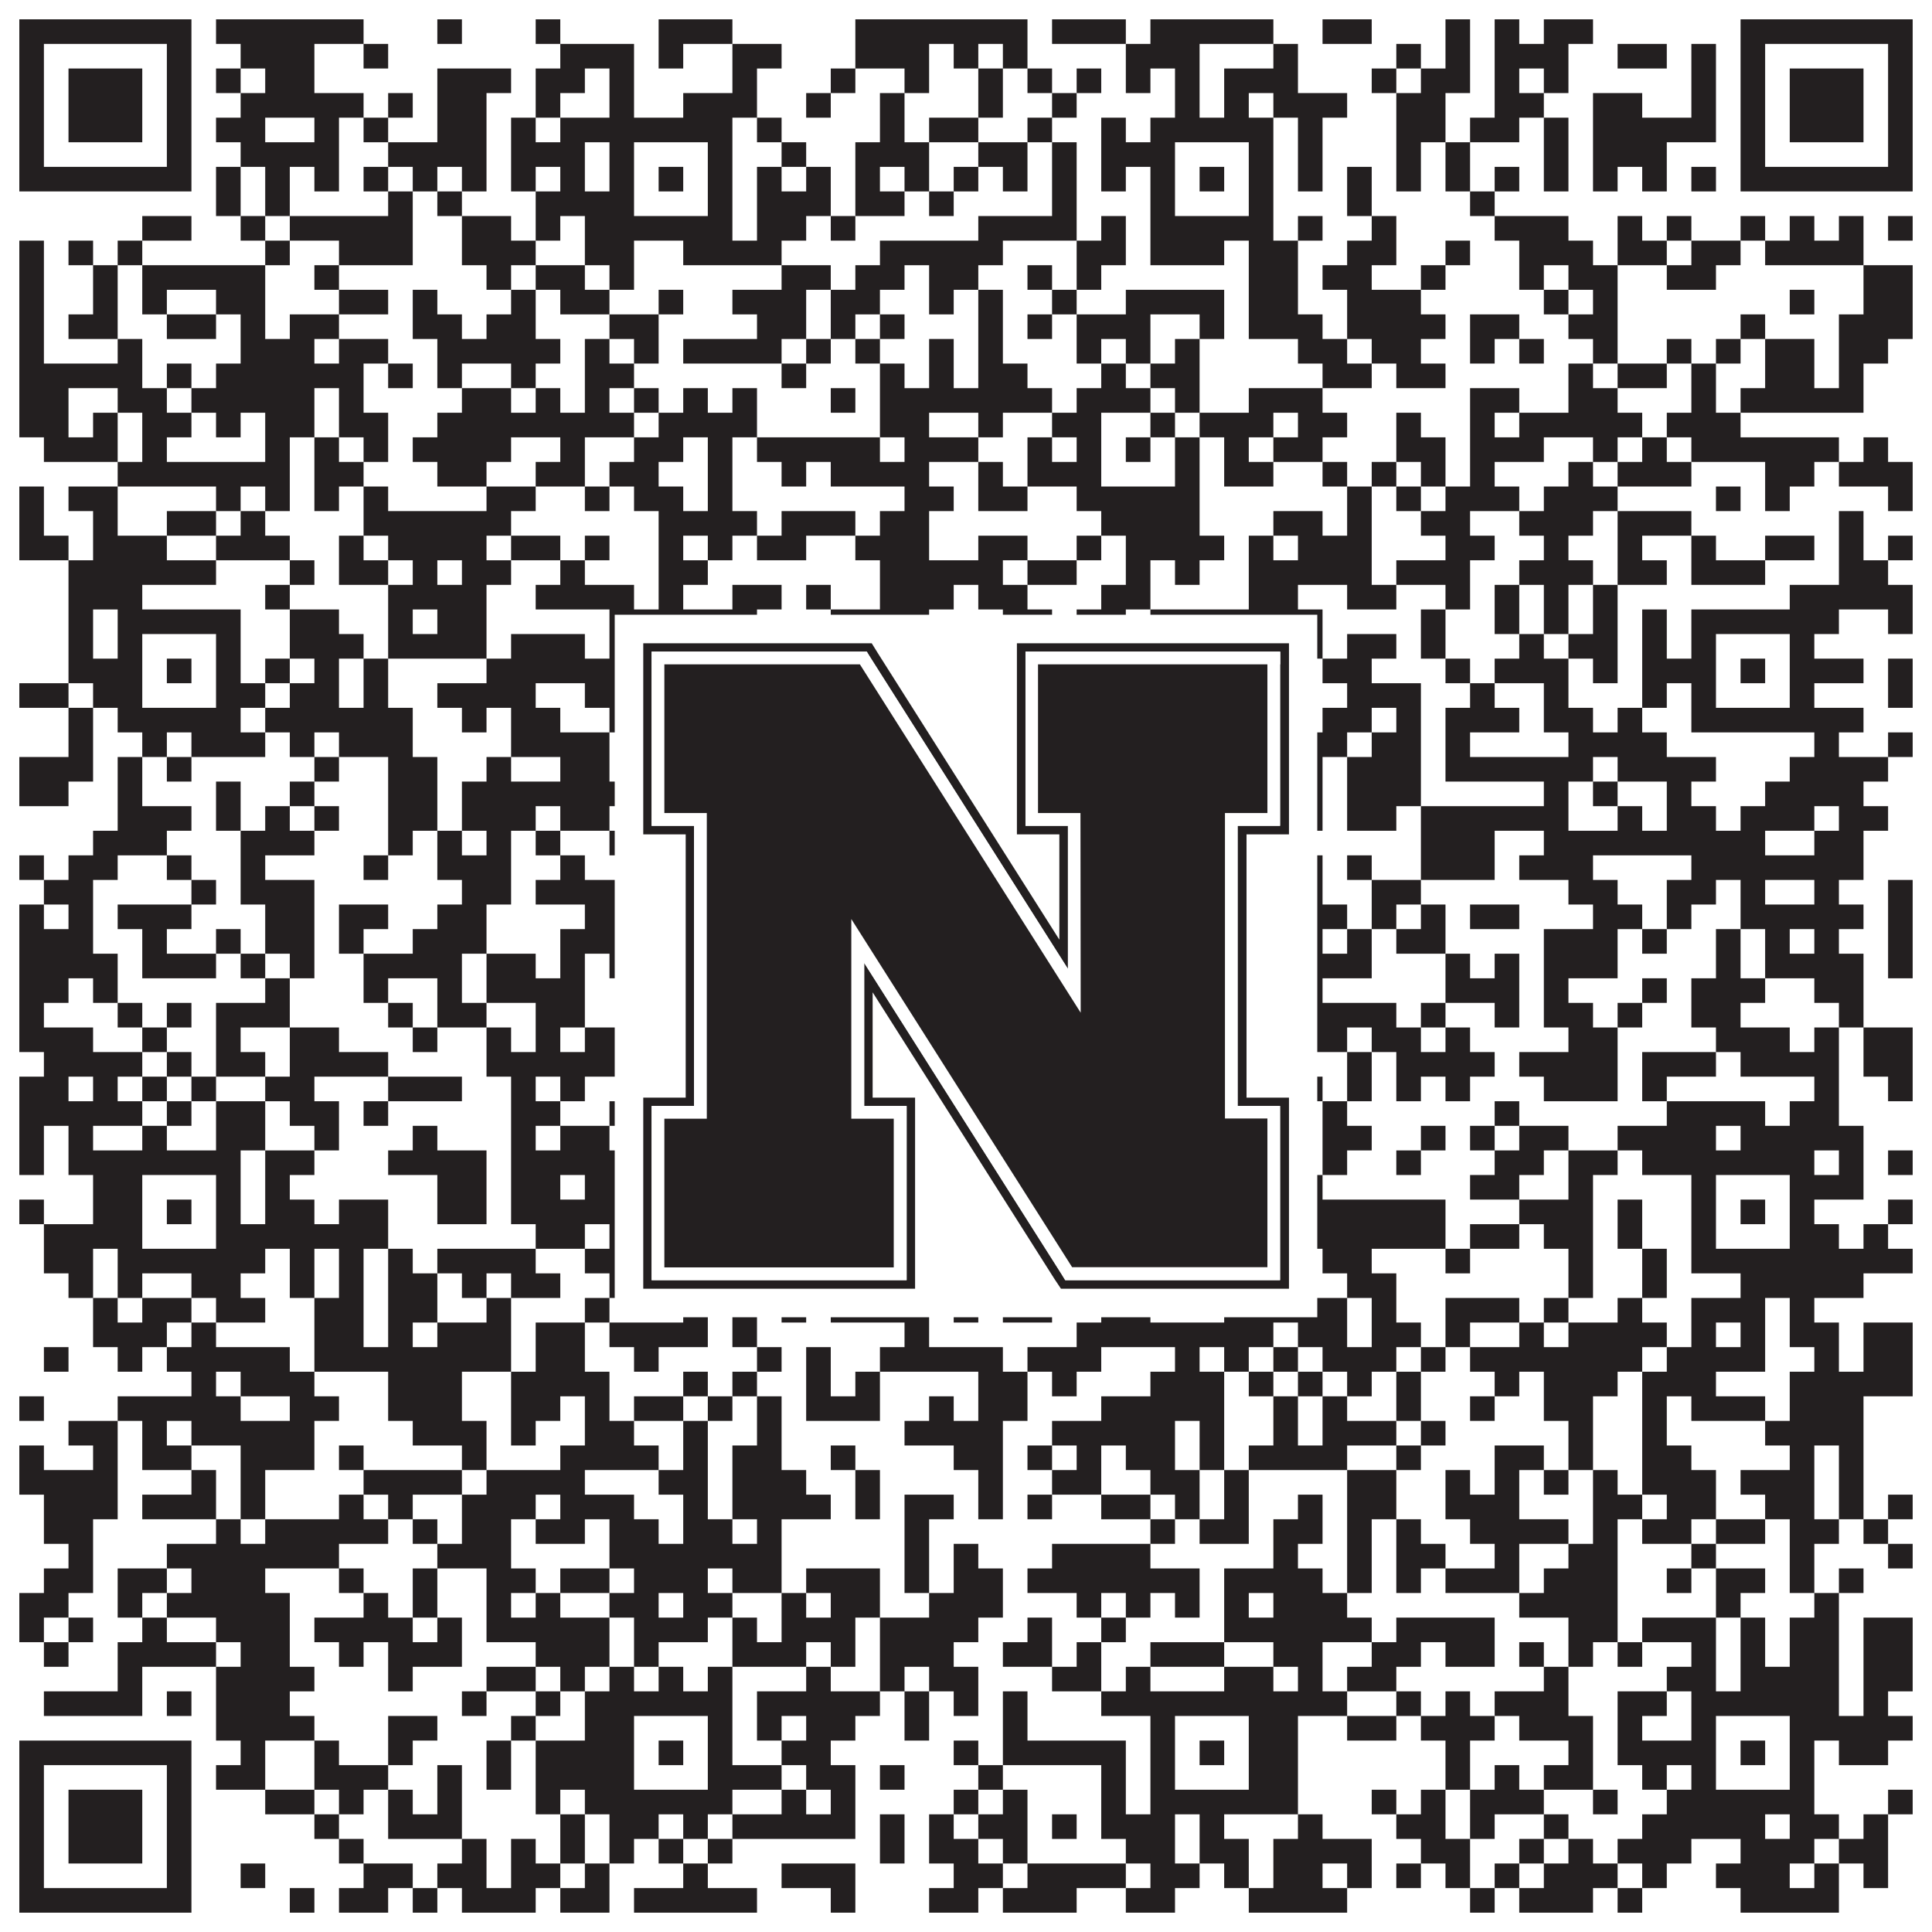
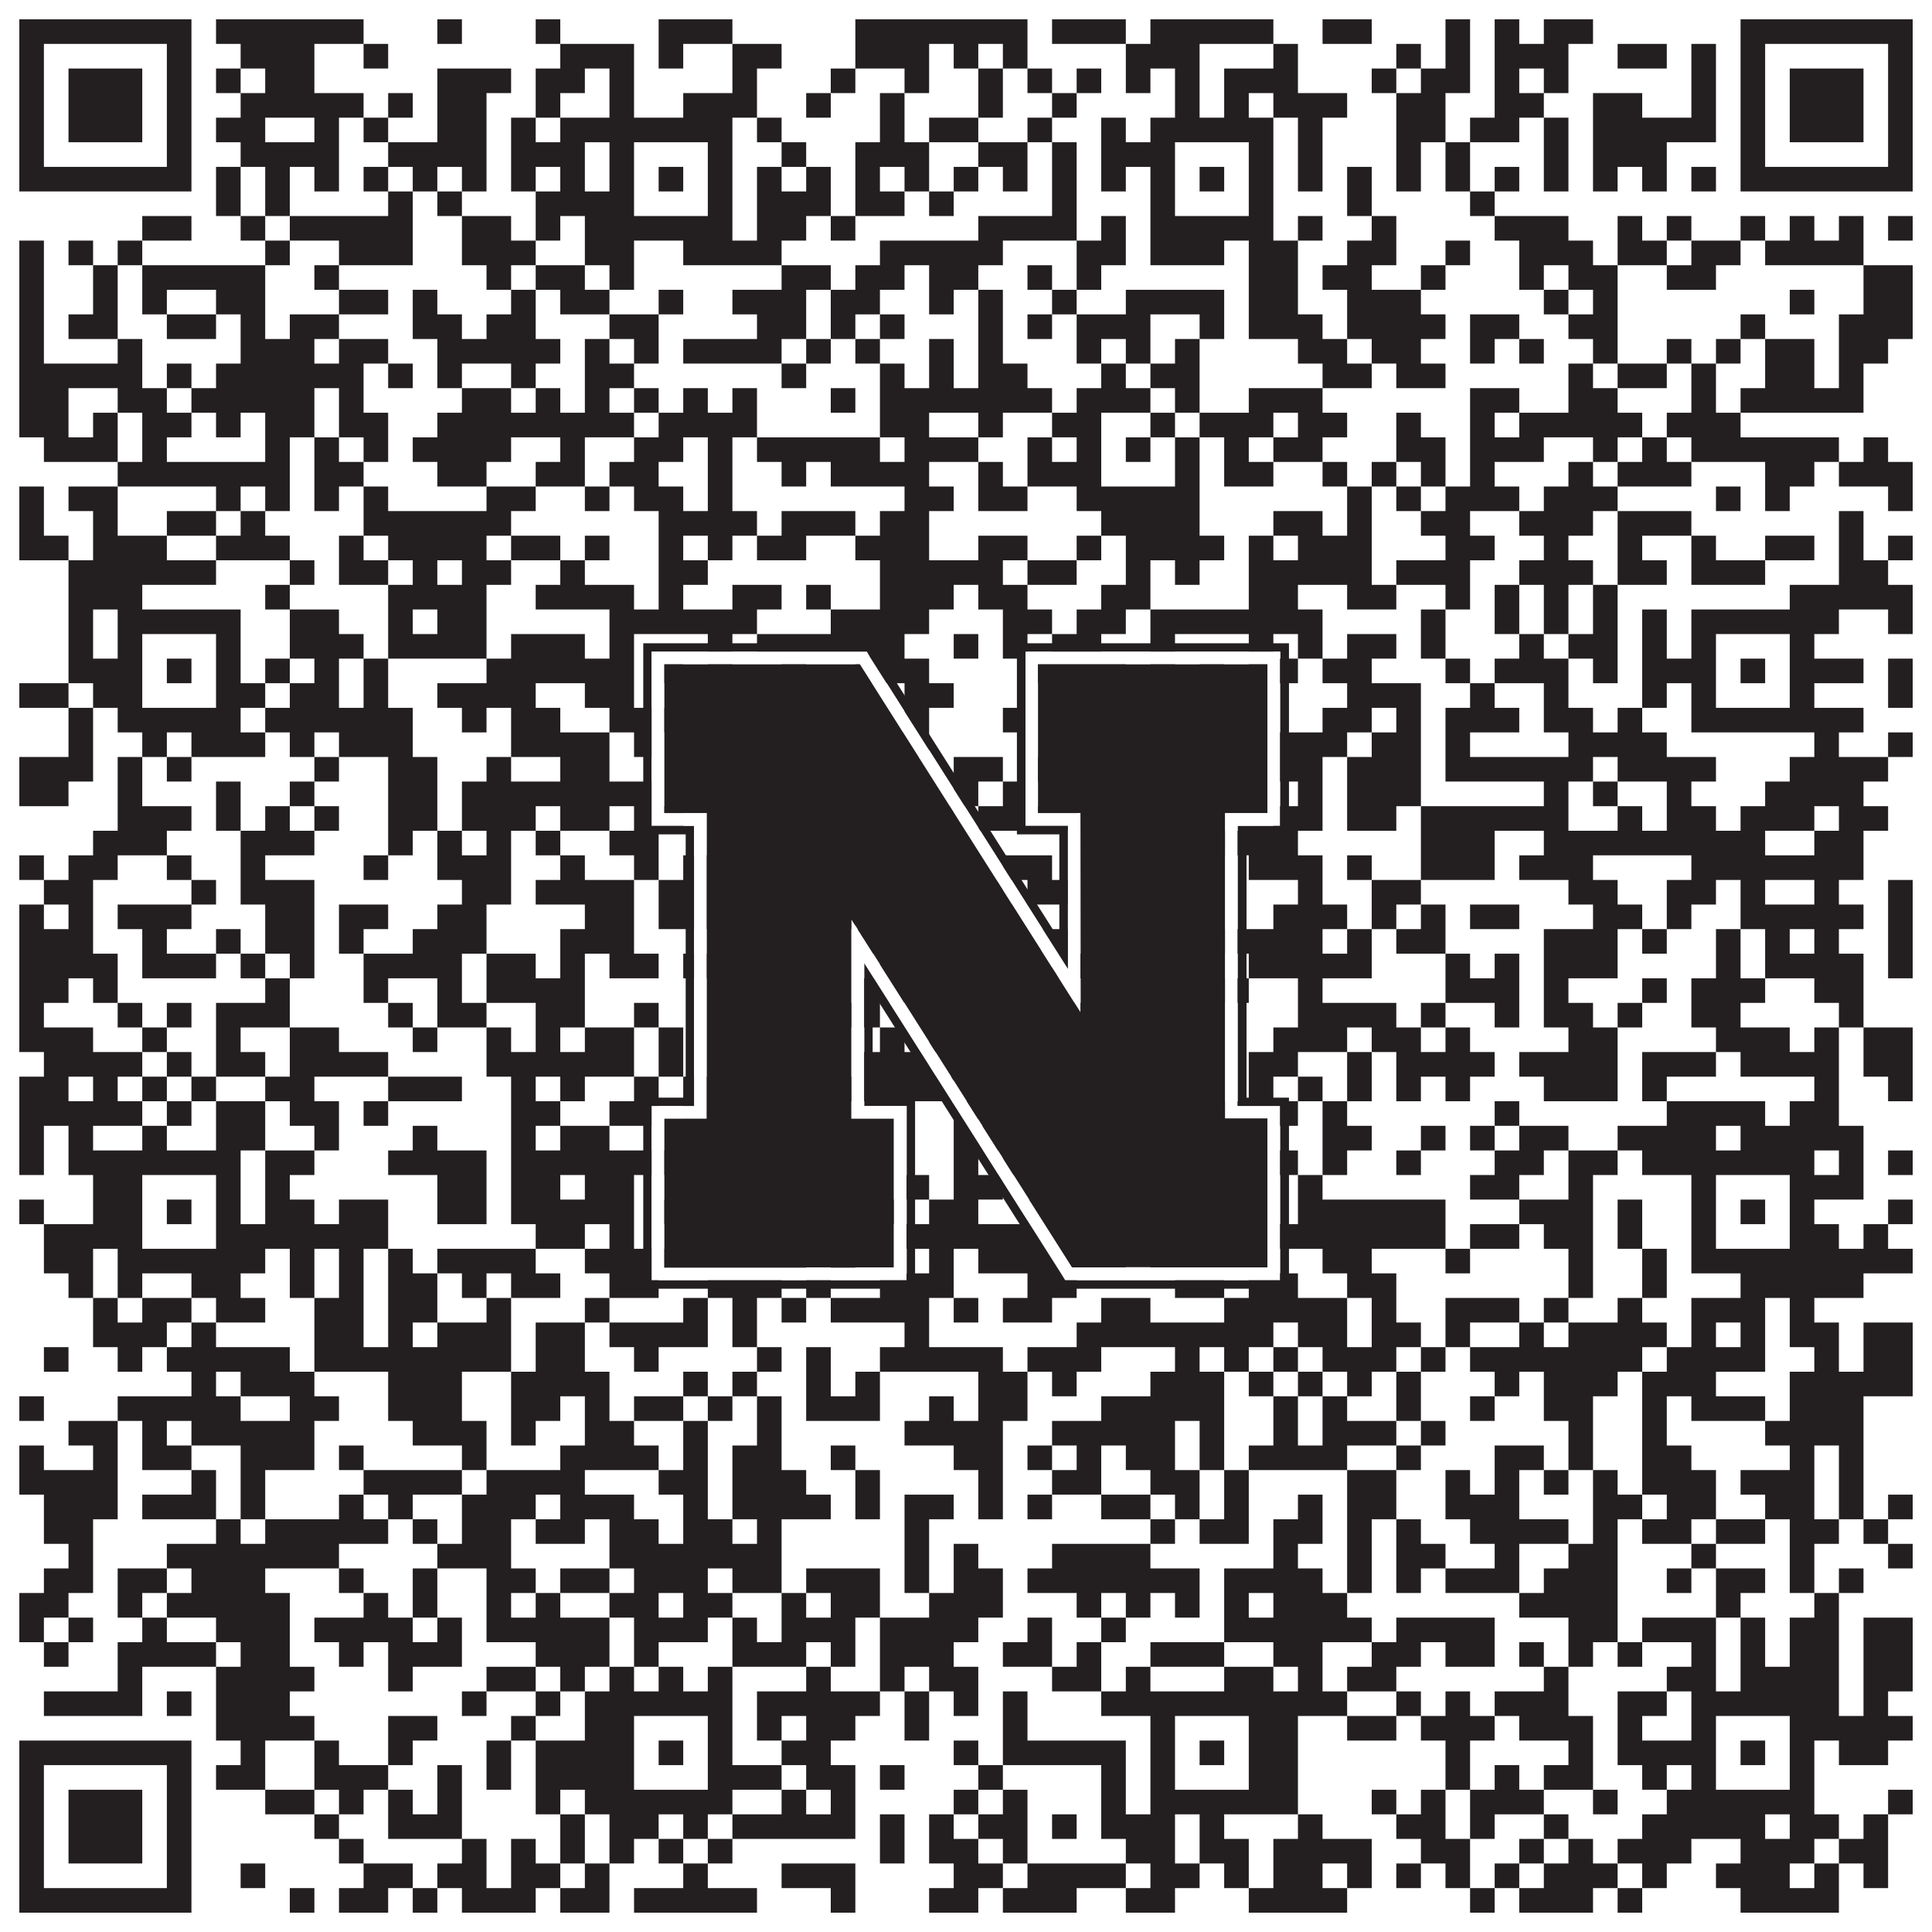
<svg xmlns="http://www.w3.org/2000/svg" version="1.1" width="1100px" height="1100px" viewBox="0 0 1100 1100">
  <rect x="0" y="0" width="1100" height="1100" fill="#ffffff" fill-opacity="1" />
-   <path fill="#231f20" fill-opacity="1" d="M11,11L109,11L109,25L11,25ZM123,11L207,11L207,25L123,25ZM249,11L263,11L263,25L249,25ZM305,11L319,11L319,25L305,25ZM375,11L417,11L417,25L375,25ZM487,11L585,11L585,25L487,25ZM599,11L641,11L641,25L599,25ZM655,11L725,11L725,25L655,25ZM753,11L781,11L781,25L753,25ZM823,11L837,11L837,25L823,25ZM851,11L865,11L865,25L851,25ZM879,11L907,11L907,25L879,25ZM991,11L1089,11L1089,25L991,25ZM11,25L25,25L25,39L11,39ZM95,25L109,25L109,39L95,39ZM137,25L179,25L179,39L137,39ZM207,25L221,25L221,39L207,39ZM319,25L361,25L361,39L319,39ZM375,25L389,25L389,39L375,39ZM417,25L445,25L445,39L417,39ZM487,25L529,25L529,39L487,39ZM543,25L557,25L557,39L543,39ZM571,25L585,25L585,39L571,39ZM641,25L683,25L683,39L641,39ZM725,25L739,25L739,39L725,39ZM795,25L809,25L809,39L795,39ZM823,25L837,25L837,39L823,39ZM851,25L893,25L893,39L851,39ZM921,25L949,25L949,39L921,39ZM963,25L977,25L977,39L963,39ZM991,25L1005,25L1005,39L991,39ZM1075,25L1089,25L1089,39L1075,39ZM11,39L25,39L25,53L11,53ZM39,39L81,39L81,53L39,53ZM95,39L109,39L109,53L95,53ZM123,39L137,39L137,53L123,53ZM151,39L179,39L179,53L151,53ZM249,39L291,39L291,53L249,53ZM305,39L333,39L333,53L305,53ZM347,39L361,39L361,53L347,53ZM417,39L431,39L431,53L417,53ZM473,39L487,39L487,53L473,53ZM515,39L529,39L529,53L515,53ZM557,39L571,39L571,53L557,53ZM585,39L599,39L599,53L585,53ZM613,39L627,39L627,53L613,53ZM641,39L655,39L655,53L641,53ZM669,39L683,39L683,53L669,53ZM697,39L739,39L739,53L697,53ZM781,39L795,39L795,53L781,53ZM809,39L837,39L837,53L809,53ZM851,39L865,39L865,53L851,53ZM879,39L893,39L893,53L879,53ZM963,39L977,39L977,53L963,53ZM991,39L1005,39L1005,53L991,53ZM1019,39L1061,39L1061,53L1019,53ZM1075,39L1089,39L1089,53L1075,53ZM11,53L25,53L25,67L11,67ZM39,53L81,53L81,67L39,67ZM95,53L109,53L109,67L95,67ZM137,53L207,53L207,67L137,67ZM221,53L235,53L235,67L221,67ZM249,53L277,53L277,67L249,67ZM305,53L319,53L319,67L305,67ZM347,53L361,53L361,67L347,67ZM389,53L431,53L431,67L389,67ZM459,53L473,53L473,67L459,67ZM501,53L515,53L515,67L501,67ZM557,53L571,53L571,67L557,67ZM599,53L613,53L613,67L599,67ZM669,53L683,53L683,67L669,67ZM697,53L711,53L711,67L697,67ZM725,53L767,53L767,67L725,67ZM795,53L823,53L823,67L795,67ZM851,53L879,53L879,67L851,67ZM907,53L935,53L935,67L907,67ZM963,53L977,53L977,67L963,67ZM991,53L1005,53L1005,67L991,67ZM1019,53L1061,53L1061,67L1019,67ZM1075,53L1089,53L1089,67L1075,67ZM11,67L25,67L25,81L11,81ZM39,67L81,67L81,81L39,81ZM95,67L109,67L109,81L95,81ZM123,67L151,67L151,81L123,81ZM179,67L193,67L193,81L179,81ZM207,67L221,67L221,81L207,81ZM249,67L277,67L277,81L249,81ZM291,67L305,67L305,81L291,81ZM319,67L417,67L417,81L319,81ZM431,67L445,67L445,81L431,81ZM501,67L515,67L515,81L501,81ZM529,67L557,67L557,81L529,81ZM585,67L599,67L599,81L585,81ZM627,67L641,67L641,81L627,81ZM655,67L725,67L725,81L655,81ZM739,67L753,67L753,81L739,81ZM795,67L823,67L823,81L795,81ZM837,67L865,67L865,81L837,81ZM879,67L893,67L893,81L879,81ZM907,67L977,67L977,81L907,81ZM991,67L1005,67L1005,81L991,81ZM1019,67L1061,67L1061,81L1019,81ZM1075,67L1089,67L1089,81L1075,81ZM11,81L25,81L25,95L11,95ZM95,81L109,81L109,95L95,95ZM137,81L193,81L193,95L137,95ZM221,81L277,81L277,95L221,95ZM291,81L333,81L333,95L291,95ZM347,81L361,81L361,95L347,95ZM403,81L417,81L417,95L403,95ZM445,81L459,81L459,95L445,95ZM487,81L529,81L529,95L487,95ZM557,81L585,81L585,95L557,95ZM599,81L613,81L613,95L599,95ZM627,81L669,81L669,95L627,95ZM711,81L725,81L725,95L711,95ZM739,81L753,81L753,95L739,95ZM795,81L809,81L809,95L795,95ZM823,81L837,81L837,95L823,95ZM879,81L893,81L893,95L879,95ZM907,81L949,81L949,95L907,95ZM991,81L1005,81L1005,95L991,95ZM1075,81L1089,81L1089,95L1075,95ZM11,95L109,95L109,109L11,109ZM123,95L137,95L137,109L123,109ZM151,95L165,95L165,109L151,109ZM179,95L193,95L193,109L179,109ZM207,95L221,95L221,109L207,109ZM235,95L249,95L249,109L235,109ZM263,95L277,95L277,109L263,109ZM291,95L305,95L305,109L291,109ZM319,95L333,95L333,109L319,109ZM347,95L361,95L361,109L347,109ZM375,95L389,95L389,109L375,109ZM403,95L417,95L417,109L403,109ZM431,95L445,95L445,109L431,109ZM459,95L473,95L473,109L459,109ZM487,95L501,95L501,109L487,109ZM515,95L529,95L529,109L515,109ZM543,95L557,95L557,109L543,109ZM571,95L585,95L585,109L571,109ZM599,95L613,95L613,109L599,109ZM627,95L641,95L641,109L627,109ZM655,95L669,95L669,109L655,109ZM683,95L697,95L697,109L683,109ZM711,95L725,95L725,109L711,109ZM739,95L753,95L753,109L739,109ZM767,95L781,95L781,109L767,109ZM795,95L809,95L809,109L795,109ZM823,95L837,95L837,109L823,109ZM851,95L865,95L865,109L851,109ZM879,95L893,95L893,109L879,109ZM907,95L921,95L921,109L907,109ZM935,95L949,95L949,109L935,109ZM963,95L977,95L977,109L963,109ZM991,95L1089,95L1089,109L991,109ZM123,109L137,109L137,123L123,123ZM151,109L165,109L165,123L151,123ZM221,109L235,109L235,123L221,123ZM249,109L263,109L263,123L249,123ZM305,109L361,109L361,123L305,123ZM403,109L417,109L417,123L403,123ZM431,109L473,109L473,123L431,123ZM487,109L515,109L515,123L487,123ZM529,109L543,109L543,123L529,123ZM599,109L613,109L613,123L599,123ZM655,109L669,109L669,123L655,123ZM711,109L725,109L725,123L711,123ZM767,109L781,109L781,123L767,123ZM837,109L851,109L851,123L837,123ZM81,123L109,123L109,137L81,137ZM137,123L151,123L151,137L137,137ZM165,123L235,123L235,137L165,137ZM263,123L291,123L291,137L263,137ZM305,123L319,123L319,137L305,137ZM333,123L417,123L417,137L333,137ZM431,123L459,123L459,137L431,137ZM473,123L487,123L487,137L473,137ZM557,123L613,123L613,137L557,137ZM627,123L641,123L641,137L627,137ZM655,123L725,123L725,137L655,137ZM739,123L753,123L753,137L739,137ZM781,123L795,123L795,137L781,137ZM851,123L893,123L893,137L851,137ZM921,123L935,123L935,137L921,137ZM949,123L963,123L963,137L949,137ZM991,123L1005,123L1005,137L991,137ZM1019,123L1033,123L1033,137L1019,137ZM1047,123L1061,123L1061,137L1047,137ZM1075,123L1089,123L1089,137L1075,137ZM11,137L25,137L25,151L11,151ZM39,137L53,137L53,151L39,151ZM67,137L81,137L81,151L67,151ZM151,137L165,137L165,151L151,151ZM193,137L235,137L235,151L193,151ZM263,137L305,137L305,151L263,151ZM333,137L361,137L361,151L333,151ZM389,137L445,137L445,151L389,151ZM501,137L571,137L571,151L501,151ZM613,137L641,137L641,151L613,151ZM655,137L697,137L697,151L655,151ZM711,137L739,137L739,151L711,151ZM767,137L795,137L795,151L767,151ZM823,137L837,137L837,151L823,151ZM865,137L907,137L907,151L865,151ZM921,137L949,137L949,151L921,151ZM963,137L991,137L991,151L963,151ZM1005,137L1061,137L1061,151L1005,151ZM11,151L25,151L25,165L11,165ZM53,151L67,151L67,165L53,165ZM81,151L151,151L151,165L81,165ZM179,151L193,151L193,165L179,165ZM277,151L291,151L291,165L277,165ZM305,151L333,151L333,165L305,165ZM347,151L361,151L361,165L347,165ZM445,151L473,151L473,165L445,165ZM487,151L515,151L515,165L487,165ZM529,151L557,151L557,165L529,165ZM585,151L599,151L599,165L585,165ZM613,151L627,151L627,165L613,165ZM711,151L739,151L739,165L711,165ZM753,151L781,151L781,165L753,165ZM809,151L823,151L823,165L809,165ZM865,151L879,151L879,165L865,165ZM893,151L921,151L921,165L893,165ZM949,151L977,151L977,165L949,165ZM1061,151L1089,151L1089,165L1061,165ZM11,165L25,165L25,179L11,179ZM53,165L67,165L67,179L53,179ZM81,165L95,165L95,179L81,179ZM123,165L151,165L151,179L123,179ZM193,165L221,165L221,179L193,179ZM235,165L249,165L249,179L235,179ZM291,165L305,165L305,179L291,179ZM319,165L347,165L347,179L319,179ZM375,165L389,165L389,179L375,179ZM417,165L459,165L459,179L417,179ZM473,165L501,165L501,179L473,179ZM529,165L543,165L543,179L529,179ZM557,165L571,165L571,179L557,179ZM599,165L613,165L613,179L599,179ZM641,165L697,165L697,179L641,179ZM711,165L739,165L739,179L711,179ZM767,165L809,165L809,179L767,179ZM879,165L893,165L893,179L879,179ZM907,165L921,165L921,179L907,179ZM1019,165L1033,165L1033,179L1019,179ZM1061,165L1089,165L1089,179L1061,179ZM11,179L25,179L25,193L11,193ZM39,179L67,179L67,193L39,193ZM95,179L123,179L123,193L95,193ZM137,179L151,179L151,193L137,193ZM165,179L193,179L193,193L165,193ZM235,179L263,179L263,193L235,193ZM277,179L305,179L305,193L277,193ZM347,179L375,179L375,193L347,193ZM431,179L459,179L459,193L431,193ZM473,179L487,179L487,193L473,193ZM501,179L515,179L515,193L501,193ZM557,179L571,179L571,193L557,193ZM585,179L599,179L599,193L585,193ZM613,179L655,179L655,193L613,193ZM683,179L697,179L697,193L683,193ZM711,179L753,179L753,193L711,193ZM767,179L823,179L823,193L767,193ZM837,179L865,179L865,193L837,193ZM893,179L921,179L921,193L893,193ZM991,179L1005,179L1005,193L991,193ZM1047,179L1089,179L1089,193L1047,193ZM11,193L25,193L25,207L11,207ZM67,193L81,193L81,207L67,207ZM137,193L179,193L179,207L137,207ZM193,193L221,193L221,207L193,207ZM249,193L319,193L319,207L249,207ZM333,193L347,193L347,207L333,207ZM361,193L375,193L375,207L361,207ZM389,193L445,193L445,207L389,207ZM459,193L473,193L473,207L459,207ZM487,193L501,193L501,207L487,207ZM529,193L543,193L543,207L529,207ZM557,193L571,193L571,207L557,207ZM613,193L627,193L627,207L613,207ZM641,193L655,193L655,207L641,207ZM669,193L683,193L683,207L669,207ZM739,193L767,193L767,207L739,207ZM781,193L809,193L809,207L781,207ZM837,193L851,193L851,207L837,207ZM865,193L879,193L879,207L865,207ZM907,193L921,193L921,207L907,207ZM949,193L963,193L963,207L949,207ZM977,193L991,193L991,207L977,207ZM1005,193L1033,193L1033,207L1005,207ZM1047,193L1075,193L1075,207L1047,207ZM11,207L81,207L81,221L11,221ZM95,207L109,207L109,221L95,221ZM123,207L207,207L207,221L123,221ZM221,207L235,207L235,221L221,221ZM249,207L263,207L263,221L249,221ZM291,207L305,207L305,221L291,221ZM333,207L361,207L361,221L333,221ZM445,207L459,207L459,221L445,221ZM501,207L515,207L515,221L501,221ZM529,207L543,207L543,221L529,221ZM557,207L585,207L585,221L557,221ZM627,207L641,207L641,221L627,221ZM655,207L683,207L683,221L655,221ZM753,207L781,207L781,221L753,221ZM795,207L823,207L823,221L795,221ZM893,207L907,207L907,221L893,221ZM921,207L949,207L949,221L921,221ZM963,207L977,207L977,221L963,221ZM1005,207L1033,207L1033,221L1005,221ZM1047,207L1061,207L1061,221L1047,221ZM11,221L39,221L39,235L11,235ZM67,221L95,221L95,235L67,235ZM109,221L179,221L179,235L109,235ZM193,221L207,221L207,235L193,235ZM263,221L291,221L291,235L263,235ZM305,221L319,221L319,235L305,235ZM333,221L347,221L347,235L333,235ZM361,221L375,221L375,235L361,235ZM389,221L403,221L403,235L389,235ZM417,221L431,221L431,235L417,235ZM473,221L487,221L487,235L473,235ZM501,221L599,221L599,235L501,235ZM613,221L655,221L655,235L613,235ZM669,221L683,221L683,235L669,235ZM711,221L753,221L753,235L711,235ZM837,221L865,221L865,235L837,235ZM893,221L921,221L921,235L893,235ZM963,221L977,221L977,235L963,235ZM991,221L1061,221L1061,235L991,235ZM11,235L39,235L39,249L11,249ZM53,235L67,235L67,249L53,249ZM81,235L109,235L109,249L81,249ZM123,235L137,235L137,249L123,249ZM151,235L179,235L179,249L151,249ZM193,235L221,235L221,249L193,249ZM249,235L361,235L361,249L249,249ZM375,235L431,235L431,249L375,249ZM501,235L529,235L529,249L501,249ZM557,235L571,235L571,249L557,249ZM599,235L627,235L627,249L599,249ZM655,235L669,235L669,249L655,249ZM683,235L725,235L725,249L683,249ZM739,235L767,235L767,249L739,249ZM795,235L809,235L809,249L795,249ZM837,235L851,235L851,249L837,249ZM865,235L935,235L935,249L865,249ZM949,235L991,235L991,249L949,249ZM25,249L67,249L67,263L25,263ZM81,249L95,249L95,263L81,263ZM151,249L165,249L165,263L151,263ZM179,249L193,249L193,263L179,263ZM207,249L221,249L221,263L207,263ZM235,249L291,249L291,263L235,263ZM319,249L333,249L333,263L319,263ZM361,249L389,249L389,263L361,263ZM403,249L417,249L417,263L403,263ZM431,249L501,249L501,263L431,263ZM515,249L557,249L557,263L515,263ZM585,249L599,249L599,263L585,263ZM613,249L627,249L627,263L613,263ZM641,249L655,249L655,263L641,263ZM669,249L683,249L683,263L669,263ZM697,249L711,249L711,263L697,263ZM725,249L753,249L753,263L725,263ZM795,249L823,249L823,263L795,263ZM837,249L879,249L879,263L837,263ZM907,249L921,249L921,263L907,263ZM935,249L949,249L949,263L935,263ZM963,249L1047,249L1047,263L963,263ZM1061,249L1075,249L1075,263L1061,263ZM67,263L165,263L165,277L67,277ZM179,263L207,263L207,277L179,277ZM249,263L277,263L277,277L249,277ZM305,263L333,263L333,277L305,277ZM347,263L375,263L375,277L347,277ZM403,263L417,263L417,277L403,277ZM445,263L459,263L459,277L445,277ZM473,263L529,263L529,277L473,277ZM557,263L571,263L571,277L557,277ZM585,263L627,263L627,277L585,277ZM669,263L683,263L683,277L669,277ZM697,263L725,263L725,277L697,277ZM753,263L767,263L767,277L753,277ZM781,263L795,263L795,277L781,277ZM809,263L823,263L823,277L809,277ZM837,263L851,263L851,277L837,277ZM893,263L907,263L907,277L893,277ZM921,263L963,263L963,277L921,277ZM1005,263L1033,263L1033,277L1005,277ZM1047,263L1089,263L1089,277L1047,277ZM11,277L25,277L25,291L11,291ZM39,277L67,277L67,291L39,291ZM123,277L137,277L137,291L123,291ZM151,277L165,277L165,291L151,291ZM179,277L193,277L193,291L179,291ZM207,277L221,277L221,291L207,291ZM277,277L305,277L305,291L277,291ZM333,277L347,277L347,291L333,291ZM361,277L389,277L389,291L361,291ZM403,277L417,277L417,291L403,291ZM515,277L543,277L543,291L515,291ZM557,277L585,277L585,291L557,291ZM613,277L683,277L683,291L613,291ZM767,277L781,277L781,291L767,291ZM795,277L809,277L809,291L795,291ZM823,277L865,277L865,291L823,291ZM879,277L921,277L921,291L879,291ZM977,277L991,277L991,291L977,291ZM1005,277L1019,277L1019,291L1005,291ZM1075,277L1089,277L1089,291L1075,291ZM11,291L25,291L25,305L11,305ZM53,291L67,291L67,305L53,305ZM95,291L123,291L123,305L95,305ZM137,291L151,291L151,305L137,305ZM207,291L291,291L291,305L207,305ZM375,291L431,291L431,305L375,305ZM445,291L487,291L487,305L445,305ZM501,291L529,291L529,305L501,305ZM627,291L683,291L683,305L627,305ZM725,291L753,291L753,305L725,305ZM767,291L781,291L781,305L767,305ZM809,291L837,291L837,305L809,305ZM865,291L907,291L907,305L865,305ZM921,291L963,291L963,305L921,305ZM1047,291L1061,291L1061,305L1047,305ZM11,305L39,305L39,319L11,319ZM53,305L95,305L95,319L53,319ZM123,305L165,305L165,319L123,319ZM193,305L207,305L207,319L193,319ZM221,305L277,305L277,319L221,319ZM291,305L319,305L319,319L291,319ZM333,305L347,305L347,319L333,319ZM375,305L389,305L389,319L375,319ZM403,305L417,305L417,319L403,319ZM431,305L459,305L459,319L431,319ZM487,305L529,305L529,319L487,319ZM557,305L585,305L585,319L557,319ZM613,305L627,305L627,319L613,319ZM641,305L697,305L697,319L641,319ZM711,305L725,305L725,319L711,319ZM739,305L781,305L781,319L739,319ZM823,305L851,305L851,319L823,319ZM879,305L893,305L893,319L879,319ZM921,305L935,305L935,319L921,319ZM963,305L977,305L977,319L963,319ZM1005,305L1033,305L1033,319L1005,319ZM1047,305L1061,305L1061,319L1047,319ZM1075,305L1089,305L1089,319L1075,319ZM39,319L123,319L123,333L39,333ZM165,319L179,319L179,333L165,333ZM193,319L221,319L221,333L193,333ZM235,319L249,319L249,333L235,333ZM263,319L291,319L291,333L263,333ZM319,319L333,319L333,333L319,333ZM375,319L403,319L403,333L375,333ZM501,319L571,319L571,333L501,333ZM585,319L613,319L613,333L585,333ZM641,319L655,319L655,333L641,333ZM669,319L683,319L683,333L669,333ZM711,319L781,319L781,333L711,333ZM795,319L837,319L837,333L795,333ZM865,319L907,319L907,333L865,333ZM921,319L949,319L949,333L921,333ZM963,319L1005,319L1005,333L963,333ZM1047,319L1075,319L1075,333L1047,333ZM39,333L81,333L81,347L39,347ZM151,333L165,333L165,347L151,347ZM221,333L277,333L277,347L221,347ZM305,333L361,333L361,347L305,347ZM375,333L389,333L389,347L375,347ZM417,333L445,333L445,347L417,347ZM459,333L473,333L473,347L459,347ZM501,333L543,333L543,347L501,347ZM557,333L585,333L585,347L557,347ZM627,333L655,333L655,347L627,347ZM711,333L739,333L739,347L711,347ZM767,333L795,333L795,347L767,347ZM823,333L837,333L837,347L823,347ZM851,333L865,333L865,347L851,347ZM879,333L893,333L893,347L879,347ZM907,333L921,333L921,347L907,347ZM1019,333L1089,333L1089,347L1019,347ZM39,347L53,347L53,361L39,361ZM67,347L137,347L137,361L67,361ZM165,347L193,347L193,361L165,361ZM221,347L235,347L235,361L221,361ZM249,347L277,347L277,361L249,361ZM347,347L431,347L431,361L347,361ZM473,347L529,347L529,361L473,361ZM571,347L599,347L599,361L571,361ZM613,347L641,347L641,361L613,361ZM655,347L753,347L753,361L655,361ZM809,347L823,347L823,361L809,361ZM851,347L865,347L865,361L851,361ZM879,347L893,347L893,361L879,361ZM907,347L921,347L921,361L907,361ZM935,347L949,347L949,361L935,361ZM963,347L1047,347L1047,361L963,361ZM1075,347L1089,347L1089,361L1075,361ZM39,361L53,361L53,375L39,375ZM67,361L81,361L81,375L67,375ZM123,361L137,361L137,375L123,375ZM165,361L207,361L207,375L165,375ZM221,361L277,361L277,375L221,375ZM291,361L333,361L333,375L291,375ZM347,361L361,361L361,375L347,375ZM403,361L417,361L417,375L403,375ZM431,361L515,361L515,375L431,375ZM543,361L557,361L557,375L543,375ZM571,361L585,361L585,375L571,375ZM599,361L627,361L627,375L599,375ZM655,361L669,361L669,375L655,375ZM711,361L725,361L725,375L711,375ZM739,361L753,361L753,375L739,375ZM767,361L795,361L795,375L767,375ZM809,361L823,361L823,375L809,375ZM865,361L879,361L879,375L865,375ZM893,361L921,361L921,375L893,375ZM935,361L949,361L949,375L935,375ZM963,361L977,361L977,375L963,375ZM1019,361L1033,361L1033,375L1019,375ZM39,375L81,375L81,389L39,389ZM95,375L109,375L109,389L95,389ZM123,375L137,375L137,389L123,389ZM151,375L165,375L165,389L151,389ZM179,375L193,375L193,389L179,389ZM207,375L221,375L221,389L207,389ZM277,375L361,375L361,389L277,389ZM375,375L389,375L389,389L375,389ZM403,375L417,375L417,389L403,389ZM445,375L459,375L459,389L445,389ZM487,375L529,375L529,389L487,389ZM585,375L641,375L641,389L585,389ZM655,375L669,375L669,389L655,389ZM683,375L697,375L697,389L683,389ZM711,375L739,375L739,389L711,389ZM753,375L781,375L781,389L753,389ZM823,375L837,375L837,389L823,389ZM851,375L893,375L893,389L851,389ZM907,375L921,375L921,389L907,389ZM935,375L977,375L977,389L935,389ZM991,375L1005,375L1005,389L991,389ZM1019,375L1061,375L1061,389L1019,389ZM1075,375L1089,375L1089,389L1075,389ZM11,389L39,389L39,403L11,403ZM53,389L81,389L81,403L53,403ZM123,389L151,389L151,403L123,403ZM165,389L193,389L193,403L165,403ZM207,389L221,389L221,403L207,403ZM249,389L305,389L305,403L249,403ZM333,389L361,389L361,403L333,403ZM403,389L417,389L417,403L403,403ZM431,389L459,389L459,403L431,403ZM515,389L543,389L543,403L515,403ZM599,389L613,389L613,403L599,403ZM627,389L641,389L641,403L627,403ZM655,389L669,389L669,403L655,403ZM711,389L725,389L725,403L711,403ZM767,389L809,389L809,403L767,403ZM837,389L851,389L851,403L837,403ZM879,389L893,389L893,403L879,403ZM935,389L949,389L949,403L935,403ZM963,389L977,389L977,403L963,403ZM1019,389L1033,389L1033,403L1019,403ZM1075,389L1089,389L1089,403L1075,403ZM39,403L53,403L53,417L39,417ZM67,403L137,403L137,417L67,417ZM151,403L235,403L235,417L151,417ZM263,403L277,403L277,417L263,417ZM291,403L319,403L319,417L291,417ZM347,403L417,403L417,417L347,417ZM431,403L445,403L445,417L431,417ZM473,403L487,403L487,417L473,417ZM515,403L529,403L529,417L515,417ZM571,403L585,403L585,417L571,417ZM599,403L613,403L613,417L599,417ZM627,403L641,403L641,417L627,417ZM655,403L725,403L725,417L655,417ZM753,403L781,403L781,417L753,417ZM795,403L809,403L809,417L795,417ZM823,403L865,403L865,417L823,417ZM879,403L907,403L907,417L879,417ZM921,403L935,403L935,417L921,417ZM963,403L1061,403L1061,417L963,417ZM39,417L53,417L53,431L39,431ZM81,417L95,417L95,431L81,431ZM109,417L151,417L151,431L109,431ZM165,417L179,417L179,431L165,431ZM193,417L235,417L235,431L193,431ZM291,417L347,417L347,431L291,431ZM361,417L375,417L375,431L361,431ZM389,417L417,417L417,431L389,431ZM473,417L487,417L487,431L473,431ZM501,417L529,417L529,431L501,431ZM627,417L697,417L697,431L627,431ZM711,417L767,417L767,431L711,431ZM781,417L809,417L809,431L781,431ZM823,417L837,417L837,431L823,431ZM893,417L949,417L949,431L893,431ZM1033,417L1047,417L1047,431L1033,431ZM1075,417L1089,417L1089,431L1075,431ZM11,431L53,431L53,445L11,445ZM67,431L81,431L81,445L67,445ZM95,431L109,431L109,445L95,445ZM179,431L193,431L193,445L179,445ZM221,431L249,431L249,445L221,445ZM277,431L291,431L291,445L277,445ZM319,431L347,431L347,445L319,445ZM389,431L403,431L403,445L389,445ZM459,431L473,431L473,445L459,445ZM487,431L501,431L501,445L487,445ZM543,431L571,431L571,445L543,445ZM585,431L599,431L599,445L585,445ZM641,431L655,431L655,445L641,445ZM669,431L683,431L683,445L669,445ZM725,431L753,431L753,445L725,445ZM767,431L809,431L809,445L767,445ZM823,431L907,431L907,445L823,445ZM921,431L977,431L977,445L921,445ZM1019,431L1075,431L1075,445L1019,445ZM11,445L39,445L39,459L11,459ZM67,445L81,445L81,459L67,459ZM123,445L137,445L137,459L123,459ZM165,445L179,445L179,459L165,459ZM221,445L249,445L249,459L221,459ZM263,445L375,445L375,459L263,459ZM431,445L473,445L473,459L431,459ZM543,445L557,445L557,459L543,459ZM571,445L585,445L585,459L571,459ZM613,445L669,445L669,459L613,459ZM683,445L697,445L697,459L683,459ZM739,445L753,445L753,459L739,459ZM767,445L809,445L809,459L767,459ZM879,445L893,445L893,459L879,459ZM907,445L921,445L921,459L907,459ZM949,445L963,445L963,459L949,459ZM1005,445L1061,445L1061,459L1005,459ZM67,459L109,459L109,473L67,473ZM123,459L137,459L137,473L123,473ZM151,459L165,459L165,473L151,473ZM179,459L193,459L193,473L179,473ZM221,459L249,459L249,473L221,473ZM263,459L305,459L305,473L263,473ZM319,459L347,459L347,473L319,473ZM361,459L389,459L389,473L361,473ZM403,459L431,459L431,473L403,473ZM459,459L487,459L487,473L459,473ZM501,459L515,459L515,473L501,473ZM529,459L543,459L543,473L529,473ZM557,459L613,459L613,473L557,473ZM627,459L655,459L655,473L627,473ZM669,459L697,459L697,473L669,473ZM725,459L753,459L753,473L725,473ZM767,459L795,459L795,473L767,473ZM809,459L893,459L893,473L809,473ZM921,459L935,459L935,473L921,473ZM949,459L977,459L977,473L949,473ZM991,459L1033,459L1033,473L991,473ZM1047,459L1075,459L1075,473L1047,473ZM53,473L95,473L95,487L53,487ZM137,473L179,473L179,487L137,487ZM221,473L235,473L235,487L221,487ZM249,473L263,473L263,487L249,487ZM277,473L291,473L291,487L277,487ZM305,473L319,473L319,487L305,487ZM347,473L375,473L375,487L347,487ZM403,473L417,473L417,487L403,487ZM445,473L515,473L515,487L445,487ZM627,473L655,473L655,487L627,487ZM669,473L683,473L683,487L669,487ZM697,473L739,473L739,487L697,487ZM809,473L851,473L851,487L809,487ZM879,473L1005,473L1005,487L879,487ZM1033,473L1061,473L1061,487L1033,487ZM11,487L25,487L25,501L11,501ZM39,487L67,487L67,501L39,501ZM95,487L109,487L109,501L95,501ZM137,487L151,487L151,501L137,501ZM207,487L221,487L221,501L207,501ZM249,487L291,487L291,501L249,501ZM319,487L333,487L333,501L319,501ZM361,487L375,487L375,501L361,501ZM389,487L403,487L403,501L389,501ZM417,487L431,487L431,501L417,501ZM445,487L515,487L515,501L445,501ZM529,487L543,487L543,501L529,501ZM571,487L599,487L599,501L571,501ZM627,487L655,487L655,501L627,501ZM669,487L697,487L697,501L669,501ZM711,487L753,487L753,501L711,501ZM767,487L781,487L781,501L767,501ZM809,487L851,487L851,501L809,501ZM865,487L907,487L907,501L865,501ZM963,487L1061,487L1061,501L963,501ZM25,501L53,501L53,515L25,515ZM109,501L123,501L123,515L109,515ZM137,501L179,501L179,515L137,515ZM263,501L291,501L291,515L263,515ZM305,501L361,501L361,515L305,515ZM375,501L403,501L403,515L375,515ZM431,501L445,501L445,515L431,515ZM459,501L487,501L487,515L459,515ZM501,501L571,501L571,515L501,515ZM585,501L613,501L613,515L585,515ZM669,501L697,501L697,515L669,515ZM739,501L753,501L753,515L739,515ZM781,501L809,501L809,515L781,515ZM893,501L921,501L921,515L893,515ZM949,501L977,501L977,515L949,515ZM991,501L1005,501L1005,515L991,515ZM1033,501L1047,501L1047,515L1033,515ZM1075,501L1089,501L1089,515L1075,515ZM11,515L25,515L25,529L11,529ZM39,515L53,515L53,529L39,529ZM67,515L109,515L109,529L67,529ZM151,515L179,515L179,529L151,529ZM193,515L221,515L221,529L193,529ZM249,515L277,515L277,529L249,529ZM333,515L361,515L361,529L333,529ZM375,515L417,515L417,529L375,529ZM431,515L445,515L445,529L431,529ZM459,515L487,515L487,529L459,529ZM543,515L557,515L557,529L543,529ZM571,515L585,515L585,529L571,529ZM683,515L697,515L697,529L683,529ZM725,515L767,515L767,529L725,529ZM781,515L795,515L795,529L781,529ZM809,515L823,515L823,529L809,529ZM837,515L865,515L865,529L837,529ZM907,515L935,515L935,529L907,529ZM949,515L963,515L963,529L949,529ZM991,515L1061,515L1061,529L991,529ZM1075,515L1089,515L1089,529L1075,529ZM11,529L53,529L53,543L11,543ZM81,529L95,529L95,543L81,543ZM123,529L137,529L137,543L123,543ZM151,529L179,529L179,543L151,543ZM193,529L207,529L207,543L193,543ZM235,529L277,529L277,543L235,543ZM319,529L361,529L361,543L319,543ZM417,529L473,529L473,543L417,543ZM487,529L543,529L543,543L487,543ZM557,529L571,529L571,543L557,543ZM599,529L613,529L613,543L599,543ZM669,529L683,529L683,543L669,543ZM697,529L753,529L753,543L697,543ZM767,529L781,529L781,543L767,543ZM795,529L823,529L823,543L795,543ZM879,529L921,529L921,543L879,543ZM935,529L949,529L949,543L935,543ZM977,529L991,529L991,543L977,543ZM1005,529L1019,529L1019,543L1005,543ZM1033,529L1047,529L1047,543L1033,543ZM1075,529L1089,529L1089,543L1075,543ZM11,543L67,543L67,557L11,557ZM81,543L123,543L123,557L81,557ZM137,543L151,543L151,557L137,557ZM165,543L179,543L179,557L165,557ZM207,543L263,543L263,557L207,557ZM277,543L305,543L305,557L277,557ZM319,543L333,543L333,557L319,557ZM347,543L375,543L375,557L347,557ZM389,543L403,543L403,557L389,557ZM417,543L459,543L459,557L417,557ZM501,543L571,543L571,557L501,557ZM599,543L627,543L627,557L599,557ZM655,543L697,543L697,557L655,557ZM711,543L781,543L781,557L711,557ZM823,543L837,543L837,557L823,557ZM851,543L865,543L865,557L851,557ZM879,543L921,543L921,557L879,557ZM977,543L991,543L991,557L977,557ZM1005,543L1061,543L1061,557L1005,557ZM1075,543L1089,543L1089,557L1075,557ZM11,557L39,557L39,571L11,571ZM53,557L67,557L67,571L53,571ZM151,557L165,557L165,571L151,571ZM207,557L221,557L221,571L207,571ZM249,557L263,557L263,571L249,571ZM277,557L333,557L333,571L277,571ZM403,557L445,557L445,571L403,571ZM487,557L515,557L515,571L487,571ZM543,557L557,557L557,571L543,571ZM571,557L599,557L599,571L571,571ZM627,557L641,557L641,571L627,571ZM655,557L683,557L683,571L655,571ZM697,557L711,557L711,571L697,571ZM739,557L753,557L753,571L739,571ZM823,557L865,557L865,571L823,571ZM879,557L893,557L893,571L879,571ZM935,557L949,557L949,571L935,571ZM963,557L1005,557L1005,571L963,571ZM1033,557L1061,557L1061,571L1033,571ZM11,571L25,571L25,585L11,585ZM67,571L81,571L81,585L67,585ZM95,571L109,571L109,585L95,585ZM123,571L165,571L165,585L123,585ZM221,571L235,571L235,585L221,585ZM249,571L277,571L277,585L249,585ZM305,571L333,571L333,585L305,585ZM361,571L375,571L375,585L361,585ZM431,571L501,571L501,585L431,585ZM571,571L627,571L627,585L571,585ZM739,571L795,571L795,585L739,585ZM809,571L823,571L823,585L809,585ZM851,571L865,571L865,585L851,585ZM879,571L907,571L907,585L879,585ZM921,571L935,571L935,585L921,585ZM963,571L991,571L991,585L963,585ZM1047,571L1061,571L1061,585L1047,585ZM11,585L53,585L53,599L11,599ZM81,585L95,585L95,599L81,599ZM123,585L137,585L137,599L123,599ZM165,585L193,585L193,599L165,599ZM235,585L249,585L249,599L235,599ZM277,585L291,585L291,599L277,599ZM305,585L319,585L319,599L305,599ZM333,585L361,585L361,599L333,599ZM375,585L389,585L389,599L375,599ZM403,585L445,585L445,599L403,599ZM501,585L515,585L515,599L501,599ZM529,585L543,585L543,599L529,599ZM557,585L613,585L613,599L557,599ZM655,585L669,585L669,599L655,599ZM683,585L697,585L697,599L683,599ZM725,585L767,585L767,599L725,599ZM781,585L809,585L809,599L781,599ZM823,585L837,585L837,599L823,599ZM893,585L921,585L921,599L893,599ZM977,585L1019,585L1019,599L977,599ZM1033,585L1047,585L1047,599L1033,599ZM1061,585L1089,585L1089,599L1061,599ZM25,599L81,599L81,613L25,613ZM95,599L109,599L109,613L95,613ZM123,599L151,599L151,613L123,613ZM165,599L221,599L221,613L165,613ZM277,599L361,599L361,613L277,613ZM375,599L389,599L389,613L375,613ZM403,599L417,599L417,613L403,613ZM445,599L459,599L459,613L445,613ZM487,599L529,599L529,613L487,613ZM557,599L585,599L585,613L557,613ZM599,599L613,599L613,613L599,613ZM641,599L655,599L655,613L641,613ZM669,599L697,599L697,613L669,613ZM711,599L739,599L739,613L711,613ZM767,599L781,599L781,613L767,613ZM795,599L851,599L851,613L795,613ZM865,599L921,599L921,613L865,613ZM935,599L977,599L977,613L935,613ZM991,599L1047,599L1047,613L991,613ZM1061,599L1089,599L1089,613L1061,613ZM11,613L39,613L39,627L11,627ZM53,613L67,613L67,627L53,627ZM81,613L95,613L95,627L81,627ZM109,613L123,613L123,627L109,627ZM151,613L179,613L179,627L151,627ZM221,613L263,613L263,627L221,627ZM291,613L305,613L305,627L291,627ZM319,613L333,613L333,627L319,627ZM361,613L375,613L375,627L361,627ZM389,613L431,613L431,627L389,627ZM459,613L543,613L543,627L459,627ZM557,613L571,613L571,627L557,627ZM613,613L669,613L669,627L613,627ZM683,613L697,613L697,627L683,627ZM711,613L725,613L725,627L711,627ZM739,613L753,613L753,627L739,627ZM767,613L781,613L781,627L767,627ZM795,613L809,613L809,627L795,627ZM823,613L837,613L837,627L823,627ZM879,613L921,613L921,627L879,627ZM935,613L949,613L949,627L935,627ZM1033,613L1047,613L1047,627L1033,627ZM1075,613L1089,613L1089,627L1075,627ZM11,627L81,627L81,641L11,641ZM95,627L109,627L109,641L95,641ZM123,627L151,627L151,641L123,641ZM165,627L193,627L193,641L165,641ZM207,627L221,627L221,641L207,641ZM291,627L319,627L319,641L291,641ZM347,627L375,627L375,641L347,641ZM389,627L403,627L403,641L389,641ZM431,627L459,627L459,641L431,641ZM543,627L557,627L557,641L543,641ZM599,627L613,627L613,641L599,641ZM627,627L641,627L641,641L627,641ZM655,627L683,627L683,641L655,641ZM697,627L739,627L739,641L697,641ZM753,627L767,627L767,641L753,641ZM851,627L865,627L865,641L851,641ZM949,627L1005,627L1005,641L949,641ZM1019,627L1047,627L1047,641L1019,641ZM11,641L25,641L25,655L11,655ZM39,641L53,641L53,655L39,655ZM81,641L95,641L95,655L81,655ZM123,641L151,641L151,655L123,655ZM179,641L193,641L193,655L179,655ZM235,641L249,641L249,655L235,655ZM291,641L305,641L305,655L291,655ZM319,641L347,641L347,655L319,655ZM389,641L403,641L403,655L389,655ZM417,641L431,641L431,655L417,655ZM473,641L487,641L487,655L473,655ZM543,641L571,641L571,655L543,655ZM641,641L683,641L683,655L641,655ZM753,641L781,641L781,655L753,655ZM809,641L823,641L823,655L809,655ZM837,641L851,641L851,655L837,655ZM865,641L893,641L893,655L865,655ZM921,641L977,641L977,655L921,655ZM991,641L1061,641L1061,655L991,655ZM11,655L25,655L25,669L11,669ZM39,655L137,655L137,669L39,669ZM151,655L179,655L179,669L151,669ZM221,655L277,655L277,669L221,669ZM291,655L417,655L417,669L291,669ZM431,655L487,655L487,669L431,669ZM543,655L557,655L557,669L543,669ZM571,655L739,655L739,669L571,669ZM753,655L767,655L767,669L753,669ZM795,655L809,655L809,669L795,669ZM851,655L879,655L879,669L851,669ZM893,655L921,655L921,669L893,669ZM935,655L1033,655L1033,669L935,669ZM1047,655L1061,655L1061,669L1047,669ZM1075,655L1089,655L1089,669L1075,669ZM53,669L81,669L81,683L53,683ZM123,669L137,669L137,683L123,683ZM151,669L165,669L165,683L151,683ZM249,669L277,669L277,683L249,683ZM291,669L319,669L319,683L291,683ZM333,669L361,669L361,683L333,683ZM403,669L431,669L431,683L403,683ZM445,669L501,669L501,683L445,683ZM515,669L529,669L529,683L515,683ZM543,669L571,669L571,683L543,683ZM655,669L669,669L669,683L655,683ZM711,669L725,669L725,683L711,683ZM739,669L753,669L753,683L739,683ZM837,669L865,669L865,683L837,683ZM893,669L907,669L907,683L893,683ZM963,669L977,669L977,683L963,683ZM1019,669L1061,669L1061,683L1019,683ZM11,683L25,683L25,697L11,697ZM53,683L81,683L81,697L53,697ZM95,683L109,683L109,697L95,697ZM123,683L137,683L137,697L123,697ZM151,683L179,683L179,697L151,697ZM193,683L221,683L221,697L193,697ZM249,683L277,683L277,697L249,697ZM291,683L361,683L361,697L291,697ZM375,683L389,683L389,697L375,697ZM403,683L445,683L445,697L403,697ZM487,683L515,683L515,697L487,697ZM529,683L557,683L557,697L529,697ZM585,683L599,683L599,697L585,697ZM613,683L669,683L669,697L613,697ZM683,683L697,683L697,697L683,697ZM711,683L725,683L725,697L711,697ZM739,683L823,683L823,697L739,697ZM865,683L907,683L907,697L865,697ZM921,683L935,683L935,697L921,697ZM963,683L977,683L977,697L963,697ZM991,683L1005,683L1005,697L991,697ZM1019,683L1033,683L1033,697L1019,697ZM1075,683L1089,683L1089,697L1075,697ZM25,697L81,697L81,711L25,711ZM123,697L221,697L221,711L123,711ZM305,697L333,697L333,711L305,711ZM347,697L361,697L361,711L347,711ZM403,697L431,697L431,711L403,711ZM459,697L501,697L501,711L459,711ZM515,697L613,697L613,711L515,711ZM627,697L669,697L669,711L627,711ZM711,697L823,697L823,711L711,711ZM837,697L865,697L865,711L837,711ZM879,697L907,697L907,711L879,711ZM921,697L935,697L935,711L921,711ZM963,697L977,697L977,711L963,711ZM1019,697L1047,697L1047,711L1019,711ZM1061,697L1075,697L1075,711L1061,711ZM25,711L53,711L53,725L25,725ZM67,711L151,711L151,725L67,725ZM165,711L179,711L179,725L165,725ZM193,711L207,711L207,725L193,725ZM221,711L235,711L235,725L221,725ZM249,711L305,711L305,725L249,725ZM333,711L459,711L459,725L333,725ZM473,711L487,711L487,725L473,725ZM529,711L543,711L543,725L529,725ZM557,711L641,711L641,725L557,725ZM655,711L725,711L725,725L655,725ZM753,711L781,711L781,725L753,725ZM823,711L837,711L837,725L823,725ZM893,711L907,711L907,725L893,725ZM935,711L949,711L949,725L935,725ZM963,711L1089,711L1089,725L963,725ZM39,725L53,725L53,739L39,739ZM67,725L81,725L81,739L67,739ZM109,725L137,725L137,739L109,739ZM165,725L179,725L179,739L165,739ZM193,725L207,725L207,739L193,739ZM221,725L249,725L249,739L221,739ZM263,725L277,725L277,739L263,739ZM291,725L319,725L319,739L291,739ZM347,725L375,725L375,739L347,739ZM403,725L445,725L445,739L403,739ZM459,725L473,725L473,739L459,739ZM501,725L543,725L543,739L501,739ZM585,725L613,725L613,739L585,739ZM669,725L697,725L697,739L669,739ZM711,725L739,725L739,739L711,739ZM767,725L795,725L795,739L767,739ZM893,725L907,725L907,739L893,739ZM935,725L949,725L949,739L935,739ZM991,725L1061,725L1061,739L991,739ZM53,739L67,739L67,753L53,753ZM81,739L109,739L109,753L81,753ZM123,739L151,739L151,753L123,753ZM179,739L207,739L207,753L179,753ZM221,739L249,739L249,753L221,753ZM277,739L291,739L291,753L277,753ZM333,739L347,739L347,753L333,753ZM389,739L403,739L403,753L389,753ZM417,739L431,739L431,753L417,753ZM445,739L459,739L459,753L445,753ZM473,739L529,739L529,753L473,753ZM543,739L557,739L557,753L543,753ZM571,739L599,739L599,753L571,753ZM627,739L655,739L655,753L627,753ZM697,739L767,739L767,753L697,753ZM781,739L795,739L795,753L781,753ZM823,739L865,739L865,753L823,753ZM879,739L893,739L893,753L879,753ZM921,739L935,739L935,753L921,753ZM963,739L1005,739L1005,753L963,753ZM1019,739L1033,739L1033,753L1019,753ZM53,753L95,753L95,767L53,767ZM109,753L123,753L123,767L109,767ZM179,753L207,753L207,767L179,767ZM221,753L235,753L235,767L221,767ZM249,753L291,753L291,767L249,767ZM305,753L333,753L333,767L305,767ZM347,753L403,753L403,767L347,767ZM417,753L431,753L431,767L417,767ZM515,753L529,753L529,767L515,767ZM613,753L725,753L725,767L613,767ZM739,753L767,753L767,767L739,767ZM781,753L809,753L809,767L781,767ZM823,753L837,753L837,767L823,767ZM865,753L879,753L879,767L865,767ZM893,753L949,753L949,767L893,767ZM963,753L977,753L977,767L963,767ZM991,753L1005,753L1005,767L991,767ZM1019,753L1047,753L1047,767L1019,767ZM1061,753L1089,753L1089,767L1061,767ZM25,767L39,767L39,781L25,781ZM67,767L81,767L81,781L67,781ZM95,767L165,767L165,781L95,781ZM179,767L291,767L291,781L179,781ZM305,767L333,767L333,781L305,781ZM361,767L375,767L375,781L361,781ZM431,767L445,767L445,781L431,781ZM459,767L473,767L473,781L459,781ZM501,767L571,767L571,781L501,781ZM585,767L627,767L627,781L585,781ZM669,767L683,767L683,781L669,781ZM697,767L711,767L711,781L697,781ZM725,767L739,767L739,781L725,781ZM753,767L795,767L795,781L753,781ZM809,767L823,767L823,781L809,781ZM837,767L935,767L935,781L837,781ZM949,767L1005,767L1005,781L949,781ZM1033,767L1047,767L1047,781L1033,781ZM1061,767L1089,767L1089,781L1061,781ZM109,781L123,781L123,795L109,795ZM137,781L179,781L179,795L137,795ZM221,781L263,781L263,795L221,795ZM291,781L347,781L347,795L291,795ZM389,781L403,781L403,795L389,795ZM417,781L431,781L431,795L417,795ZM459,781L473,781L473,795L459,795ZM487,781L501,781L501,795L487,795ZM557,781L585,781L585,795L557,795ZM599,781L613,781L613,795L599,795ZM655,781L697,781L697,795L655,795ZM711,781L725,781L725,795L711,795ZM739,781L753,781L753,795L739,795ZM767,781L781,781L781,795L767,795ZM795,781L809,781L809,795L795,795ZM851,781L865,781L865,795L851,795ZM879,781L921,781L921,795L879,795ZM935,781L977,781L977,795L935,795ZM1019,781L1089,781L1089,795L1019,795ZM11,795L25,795L25,809L11,809ZM67,795L137,795L137,809L67,809ZM165,795L193,795L193,809L165,809ZM221,795L263,795L263,809L221,809ZM291,795L319,795L319,809L291,809ZM333,795L347,795L347,809L333,809ZM361,795L389,795L389,809L361,809ZM403,795L417,795L417,809L403,809ZM431,795L445,795L445,809L431,809ZM459,795L501,795L501,809L459,809ZM529,795L543,795L543,809L529,809ZM557,795L585,795L585,809L557,809ZM627,795L697,795L697,809L627,809ZM725,795L739,795L739,809L725,809ZM753,795L767,795L767,809L753,809ZM795,795L809,795L809,809L795,809ZM837,795L851,795L851,809L837,809ZM879,795L907,795L907,809L879,809ZM935,795L949,795L949,809L935,809ZM963,795L1005,795L1005,809L963,809ZM1019,795L1061,795L1061,809L1019,809ZM39,809L67,809L67,823L39,823ZM81,809L95,809L95,823L81,823ZM109,809L179,809L179,823L109,823ZM235,809L277,809L277,823L235,823ZM291,809L305,809L305,823L291,823ZM333,809L361,809L361,823L333,823ZM389,809L403,809L403,823L389,823ZM431,809L445,809L445,823L431,823ZM515,809L571,809L571,823L515,823ZM599,809L669,809L669,823L599,823ZM683,809L697,809L697,823L683,823ZM725,809L739,809L739,823L725,823ZM753,809L795,809L795,823L753,823ZM809,809L823,809L823,823L809,823ZM893,809L907,809L907,823L893,823ZM935,809L949,809L949,823L935,823ZM1005,809L1061,809L1061,823L1005,823ZM11,823L25,823L25,837L11,837ZM53,823L67,823L67,837L53,837ZM81,823L109,823L109,837L81,837ZM137,823L179,823L179,837L137,837ZM193,823L207,823L207,837L193,837ZM263,823L277,823L277,837L263,837ZM319,823L375,823L375,837L319,837ZM389,823L403,823L403,837L389,837ZM417,823L445,823L445,837L417,837ZM473,823L487,823L487,837L473,837ZM543,823L571,823L571,837L543,837ZM585,823L599,823L599,837L585,837ZM613,823L627,823L627,837L613,837ZM641,823L669,823L669,837L641,837ZM683,823L697,823L697,837L683,837ZM711,823L767,823L767,837L711,837ZM795,823L809,823L809,837L795,837ZM851,823L879,823L879,837L851,837ZM893,823L907,823L907,837L893,837ZM935,823L963,823L963,837L935,837ZM1019,823L1033,823L1033,837L1019,837ZM1047,823L1061,823L1061,837L1047,837ZM11,837L67,837L67,851L11,851ZM109,837L123,837L123,851L109,851ZM137,837L151,837L151,851L137,851ZM207,837L263,837L263,851L207,851ZM277,837L333,837L333,851L277,851ZM375,837L403,837L403,851L375,851ZM417,837L459,837L459,851L417,851ZM487,837L501,837L501,851L487,851ZM557,837L571,837L571,851L557,851ZM599,837L627,837L627,851L599,851ZM655,837L683,837L683,851L655,851ZM697,837L711,837L711,851L697,851ZM767,837L795,837L795,851L767,851ZM823,837L837,837L837,851L823,851ZM851,837L865,837L865,851L851,851ZM879,837L893,837L893,851L879,851ZM907,837L921,837L921,851L907,851ZM935,837L977,837L977,851L935,851ZM991,837L1033,837L1033,851L991,851ZM1047,837L1061,837L1061,851L1047,851ZM25,851L67,851L67,865L25,865ZM81,851L123,851L123,865L81,865ZM137,851L151,851L151,865L137,865ZM193,851L207,851L207,865L193,865ZM221,851L235,851L235,865L221,865ZM263,851L305,851L305,865L263,865ZM319,851L361,851L361,865L319,865ZM389,851L403,851L403,865L389,865ZM417,851L473,851L473,865L417,865ZM487,851L501,851L501,865L487,865ZM515,851L543,851L543,865L515,865ZM557,851L571,851L571,865L557,865ZM585,851L599,851L599,865L585,865ZM627,851L655,851L655,865L627,865ZM669,851L683,851L683,865L669,865ZM697,851L711,851L711,865L697,865ZM739,851L753,851L753,865L739,865ZM767,851L795,851L795,865L767,865ZM823,851L865,851L865,865L823,865ZM907,851L935,851L935,865L907,865ZM949,851L977,851L977,865L949,865ZM1005,851L1033,851L1033,865L1005,865ZM1047,851L1061,851L1061,865L1047,865ZM1075,851L1089,851L1089,865L1075,865ZM25,865L53,865L53,879L25,879ZM123,865L137,865L137,879L123,879ZM151,865L221,865L221,879L151,879ZM235,865L249,865L249,879L235,879ZM263,865L291,865L291,879L263,879ZM305,865L333,865L333,879L305,879ZM347,865L375,865L375,879L347,879ZM389,865L417,865L417,879L389,879ZM431,865L445,865L445,879L431,879ZM515,865L529,865L529,879L515,879ZM655,865L669,865L669,879L655,879ZM683,865L711,865L711,879L683,879ZM725,865L753,865L753,879L725,879ZM767,865L781,865L781,879L767,879ZM795,865L809,865L809,879L795,879ZM837,865L893,865L893,879L837,879ZM907,865L921,865L921,879L907,879ZM935,865L963,865L963,879L935,879ZM977,865L1005,865L1005,879L977,879ZM1019,865L1047,865L1047,879L1019,879ZM1061,865L1075,865L1075,879L1061,879ZM39,879L53,879L53,893L39,893ZM95,879L193,879L193,893L95,893ZM249,879L291,879L291,893L249,893ZM347,879L445,879L445,893L347,893ZM515,879L529,879L529,893L515,893ZM543,879L557,879L557,893L543,893ZM599,879L655,879L655,893L599,893ZM725,879L739,879L739,893L725,893ZM767,879L781,879L781,893L767,893ZM795,879L823,879L823,893L795,893ZM851,879L865,879L865,893L851,893ZM893,879L921,879L921,893L893,893ZM963,879L977,879L977,893L963,893ZM1019,879L1033,879L1033,893L1019,893ZM1075,879L1089,879L1089,893L1075,893ZM25,893L53,893L53,907L25,907ZM67,893L95,893L95,907L67,907ZM109,893L151,893L151,907L109,907ZM193,893L207,893L207,907L193,907ZM235,893L249,893L249,907L235,907ZM277,893L305,893L305,907L277,907ZM319,893L347,893L347,907L319,907ZM361,893L403,893L403,907L361,907ZM417,893L445,893L445,907L417,907ZM459,893L501,893L501,907L459,907ZM515,893L529,893L529,907L515,907ZM543,893L571,893L571,907L543,907ZM585,893L683,893L683,907L585,907ZM697,893L753,893L753,907L697,907ZM767,893L781,893L781,907L767,907ZM795,893L809,893L809,907L795,907ZM823,893L865,893L865,907L823,907ZM879,893L921,893L921,907L879,907ZM949,893L963,893L963,907L949,907ZM977,893L1005,893L1005,907L977,907ZM1019,893L1033,893L1033,907L1019,907ZM1047,893L1061,893L1061,907L1047,907ZM11,907L39,907L39,921L11,921ZM67,907L81,907L81,921L67,921ZM95,907L165,907L165,921L95,921ZM207,907L221,907L221,921L207,921ZM235,907L249,907L249,921L235,921ZM277,907L291,907L291,921L277,921ZM305,907L319,907L319,921L305,921ZM347,907L375,907L375,921L347,921ZM389,907L417,907L417,921L389,921ZM445,907L459,907L459,921L445,921ZM473,907L501,907L501,921L473,921ZM529,907L571,907L571,921L529,921ZM613,907L627,907L627,921L613,921ZM641,907L655,907L655,921L641,921ZM669,907L683,907L683,921L669,921ZM697,907L711,907L711,921L697,921ZM725,907L767,907L767,921L725,921ZM865,907L921,907L921,921L865,921ZM977,907L991,907L991,921L977,921ZM1033,907L1047,907L1047,921L1033,921ZM11,921L25,921L25,935L11,935ZM39,921L53,921L53,935L39,935ZM81,921L95,921L95,935L81,935ZM123,921L165,921L165,935L123,935ZM179,921L235,921L235,935L179,935ZM249,921L263,921L263,935L249,935ZM277,921L347,921L347,935L277,935ZM361,921L403,921L403,935L361,935ZM417,921L431,921L431,935L417,935ZM445,921L487,921L487,935L445,935ZM501,921L557,921L557,935L501,935ZM585,921L599,921L599,935L585,935ZM627,921L641,921L641,935L627,935ZM697,921L781,921L781,935L697,935ZM795,921L851,921L851,935L795,935ZM893,921L921,921L921,935L893,935ZM935,921L977,921L977,935L935,935ZM991,921L1005,921L1005,935L991,935ZM1019,921L1047,921L1047,935L1019,935ZM1061,921L1089,921L1089,935L1061,935ZM25,935L39,935L39,949L25,949ZM67,935L123,935L123,949L67,949ZM137,935L165,935L165,949L137,949ZM193,935L207,935L207,949L193,949ZM221,935L263,935L263,949L221,949ZM305,935L347,935L347,949L305,949ZM361,935L375,935L375,949L361,949ZM417,935L459,935L459,949L417,949ZM473,935L487,935L487,949L473,949ZM501,935L543,935L543,949L501,949ZM571,935L599,935L599,949L571,949ZM613,935L627,935L627,949L613,949ZM655,935L697,935L697,949L655,949ZM725,935L753,935L753,949L725,949ZM781,935L809,935L809,949L781,949ZM823,935L851,935L851,949L823,949ZM865,935L879,935L879,949L865,949ZM893,935L907,935L907,949L893,949ZM921,935L935,935L935,949L921,949ZM963,935L977,935L977,949L963,949ZM991,935L1005,935L1005,949L991,949ZM1019,935L1047,935L1047,949L1019,949ZM1061,935L1089,935L1089,949L1061,949ZM67,949L81,949L81,963L67,963ZM123,949L179,949L179,963L123,963ZM221,949L235,949L235,963L221,963ZM277,949L305,949L305,963L277,963ZM319,949L333,949L333,963L319,963ZM347,949L361,949L361,963L347,963ZM375,949L389,949L389,963L375,963ZM403,949L417,949L417,963L403,963ZM459,949L473,949L473,963L459,963ZM501,949L515,949L515,963L501,963ZM529,949L557,949L557,963L529,963ZM599,949L627,949L627,963L599,963ZM641,949L655,949L655,963L641,963ZM697,949L725,949L725,963L697,963ZM739,949L753,949L753,963L739,963ZM767,949L795,949L795,963L767,963ZM879,949L893,949L893,963L879,963ZM949,949L977,949L977,963L949,963ZM991,949L1047,949L1047,963L991,963ZM1061,949L1089,949L1089,963L1061,963ZM25,963L81,963L81,977L25,977ZM95,963L109,963L109,977L95,977ZM123,963L165,963L165,977L123,977ZM263,963L277,963L277,977L263,977ZM305,963L319,963L319,977L305,977ZM333,963L417,963L417,977L333,977ZM431,963L501,963L501,977L431,977ZM515,963L529,963L529,977L515,977ZM543,963L557,963L557,977L543,977ZM571,963L585,963L585,977L571,977ZM627,963L767,963L767,977L627,977ZM795,963L809,963L809,977L795,977ZM823,963L837,963L837,977L823,977ZM851,963L893,963L893,977L851,977ZM921,963L949,963L949,977L921,977ZM963,963L1047,963L1047,977L963,977ZM1061,963L1075,963L1075,977L1061,977ZM123,977L179,977L179,991L123,991ZM221,977L249,977L249,991L221,991ZM291,977L305,977L305,991L291,991ZM333,977L361,977L361,991L333,991ZM403,977L417,977L417,991L403,991ZM431,977L445,977L445,991L431,991ZM459,977L487,977L487,991L459,991ZM515,977L529,977L529,991L515,991ZM571,977L585,977L585,991L571,991ZM655,977L669,977L669,991L655,991ZM711,977L739,977L739,991L711,991ZM767,977L795,977L795,991L767,991ZM809,977L851,977L851,991L809,991ZM865,977L907,977L907,991L865,991ZM921,977L935,977L935,991L921,991ZM963,977L977,977L977,991L963,991ZM1019,977L1089,977L1089,991L1019,991ZM11,991L109,991L109,1005L11,1005ZM137,991L151,991L151,1005L137,1005ZM179,991L193,991L193,1005L179,1005ZM221,991L235,991L235,1005L221,1005ZM277,991L291,991L291,1005L277,1005ZM305,991L361,991L361,1005L305,1005ZM375,991L389,991L389,1005L375,1005ZM403,991L417,991L417,1005L403,1005ZM445,991L473,991L473,1005L445,1005ZM543,991L557,991L557,1005L543,1005ZM571,991L641,991L641,1005L571,1005ZM655,991L669,991L669,1005L655,1005ZM683,991L697,991L697,1005L683,1005ZM711,991L739,991L739,1005L711,1005ZM823,991L837,991L837,1005L823,1005ZM893,991L907,991L907,1005L893,1005ZM921,991L977,991L977,1005L921,1005ZM991,991L1005,991L1005,1005L991,1005ZM1019,991L1033,991L1033,1005L1019,1005ZM1047,991L1075,991L1075,1005L1047,1005ZM11,1005L25,1005L25,1019L11,1019ZM95,1005L109,1005L109,1019L95,1019ZM123,1005L151,1005L151,1019L123,1019ZM179,1005L221,1005L221,1019L179,1019ZM249,1005L263,1005L263,1019L249,1019ZM277,1005L291,1005L291,1019L277,1019ZM305,1005L361,1005L361,1019L305,1019ZM403,1005L445,1005L445,1019L403,1019ZM459,1005L487,1005L487,1019L459,1019ZM501,1005L515,1005L515,1019L501,1019ZM557,1005L571,1005L571,1019L557,1019ZM627,1005L641,1005L641,1019L627,1019ZM655,1005L669,1005L669,1019L655,1019ZM711,1005L739,1005L739,1019L711,1019ZM823,1005L837,1005L837,1019L823,1019ZM851,1005L865,1005L865,1019L851,1019ZM879,1005L907,1005L907,1019L879,1019ZM935,1005L949,1005L949,1019L935,1019ZM963,1005L977,1005L977,1019L963,1019ZM1019,1005L1033,1005L1033,1019L1019,1019ZM11,1019L25,1019L25,1033L11,1033ZM39,1019L81,1019L81,1033L39,1033ZM95,1019L109,1019L109,1033L95,1033ZM151,1019L179,1019L179,1033L151,1033ZM193,1019L207,1019L207,1033L193,1033ZM221,1019L235,1019L235,1033L221,1033ZM249,1019L263,1019L263,1033L249,1033ZM305,1019L319,1019L319,1033L305,1033ZM333,1019L417,1019L417,1033L333,1033ZM445,1019L459,1019L459,1033L445,1033ZM473,1019L487,1019L487,1033L473,1033ZM543,1019L557,1019L557,1033L543,1033ZM571,1019L585,1019L585,1033L571,1033ZM627,1019L641,1019L641,1033L627,1033ZM655,1019L739,1019L739,1033L655,1033ZM781,1019L795,1019L795,1033L781,1033ZM809,1019L823,1019L823,1033L809,1033ZM837,1019L879,1019L879,1033L837,1033ZM907,1019L921,1019L921,1033L907,1033ZM949,1019L1033,1019L1033,1033L949,1033ZM1075,1019L1089,1019L1089,1033L1075,1033ZM11,1033L25,1033L25,1047L11,1047ZM39,1033L81,1033L81,1047L39,1047ZM95,1033L109,1033L109,1047L95,1047ZM179,1033L193,1033L193,1047L179,1047ZM221,1033L263,1033L263,1047L221,1047ZM319,1033L333,1033L333,1047L319,1047ZM347,1033L375,1033L375,1047L347,1047ZM389,1033L403,1033L403,1047L389,1047ZM417,1033L487,1033L487,1047L417,1047ZM501,1033L515,1033L515,1047L501,1047ZM529,1033L543,1033L543,1047L529,1047ZM557,1033L585,1033L585,1047L557,1047ZM599,1033L613,1033L613,1047L599,1047ZM627,1033L669,1033L669,1047L627,1047ZM683,1033L697,1033L697,1047L683,1047ZM739,1033L753,1033L753,1047L739,1047ZM795,1033L823,1033L823,1047L795,1047ZM837,1033L851,1033L851,1047L837,1047ZM879,1033L893,1033L893,1047L879,1047ZM935,1033L1005,1033L1005,1047L935,1047ZM1019,1033L1047,1033L1047,1047L1019,1047ZM1061,1033L1075,1033L1075,1047L1061,1047ZM11,1047L25,1047L25,1061L11,1061ZM39,1047L81,1047L81,1061L39,1061ZM95,1047L109,1047L109,1061L95,1061ZM193,1047L207,1047L207,1061L193,1061ZM263,1047L277,1047L277,1061L263,1061ZM291,1047L305,1047L305,1061L291,1061ZM319,1047L333,1047L333,1061L319,1061ZM347,1047L361,1047L361,1061L347,1061ZM375,1047L389,1047L389,1061L375,1061ZM403,1047L417,1047L417,1061L403,1061ZM501,1047L515,1047L515,1061L501,1061ZM529,1047L557,1047L557,1061L529,1061ZM571,1047L585,1047L585,1061L571,1061ZM641,1047L669,1047L669,1061L641,1061ZM683,1047L711,1047L711,1061L683,1061ZM725,1047L781,1047L781,1061L725,1061ZM809,1047L837,1047L837,1061L809,1061ZM865,1047L879,1047L879,1061L865,1061ZM893,1047L907,1047L907,1061L893,1061ZM921,1047L963,1047L963,1061L921,1061ZM991,1047L1033,1047L1033,1061L991,1061ZM1047,1047L1075,1047L1075,1061L1047,1061ZM11,1061L25,1061L25,1075L11,1075ZM95,1061L109,1061L109,1075L95,1075ZM137,1061L151,1061L151,1075L137,1075ZM207,1061L235,1061L235,1075L207,1075ZM249,1061L277,1061L277,1075L249,1075ZM291,1061L319,1061L319,1075L291,1075ZM333,1061L347,1061L347,1075L333,1075ZM389,1061L403,1061L403,1075L389,1075ZM445,1061L487,1061L487,1075L445,1075ZM543,1061L571,1061L571,1075L543,1075ZM585,1061L641,1061L641,1075L585,1075ZM655,1061L683,1061L683,1075L655,1075ZM697,1061L711,1061L711,1075L697,1075ZM725,1061L753,1061L753,1075L725,1075ZM767,1061L781,1061L781,1075L767,1075ZM795,1061L809,1061L809,1075L795,1075ZM823,1061L837,1061L837,1075L823,1075ZM851,1061L865,1061L865,1075L851,1075ZM879,1061L921,1061L921,1075L879,1075ZM935,1061L949,1061L949,1075L935,1075ZM977,1061L1019,1061L1019,1075L977,1075ZM1033,1061L1047,1061L1047,1075L1033,1075ZM1061,1061L1075,1061L1075,1075L1061,1075ZM11,1075L109,1075L109,1089L11,1089ZM165,1075L179,1075L179,1089L165,1089ZM193,1075L221,1075L221,1089L193,1089ZM235,1075L249,1075L249,1089L235,1089ZM263,1075L305,1075L305,1089L263,1089ZM319,1075L347,1075L347,1089L319,1089ZM361,1075L431,1075L431,1089L361,1089ZM473,1075L487,1075L487,1089L473,1089ZM529,1075L557,1075L557,1089L529,1089ZM571,1075L613,1075L613,1089L571,1089ZM641,1075L669,1075L669,1089L641,1089ZM711,1075L767,1075L767,1089L711,1089ZM837,1075L851,1075L851,1089L837,1089ZM865,1075L907,1075L907,1089L865,1089ZM921,1075L935,1075L935,1089L921,1089ZM991,1075L1047,1075L1047,1089L991,1089Z" />
+   <path fill="#231f20" fill-opacity="1" d="M11,11L109,11L109,25L11,25ZM123,11L207,11L207,25L123,25ZM249,11L263,11L263,25L249,25ZM305,11L319,11L319,25L305,25ZM375,11L417,11L417,25L375,25ZM487,11L585,11L585,25L487,25ZM599,11L641,11L641,25L599,25ZM655,11L725,11L725,25L655,25ZM753,11L781,11L781,25L753,25ZM823,11L837,11L837,25L823,25ZM851,11L865,11L865,25L851,25ZM879,11L907,11L907,25L879,25ZM991,11L1089,11L1089,25L991,25ZM11,25L25,25L25,39L11,39ZM95,25L109,25L109,39L95,39ZM137,25L179,25L179,39L137,39ZM207,25L221,25L221,39L207,39ZM319,25L361,25L361,39L319,39ZM375,25L389,25L389,39L375,39ZM417,25L445,25L445,39L417,39ZM487,25L529,25L529,39L487,39ZM543,25L557,25L557,39L543,39ZM571,25L585,25L585,39L571,39ZM641,25L683,25L683,39L641,39ZM725,25L739,25L739,39L725,39ZM795,25L809,25L809,39L795,39ZM823,25L837,25L837,39L823,39ZM851,25L893,25L893,39L851,39ZM921,25L949,25L949,39L921,39ZM963,25L977,25L977,39L963,39ZM991,25L1005,25L1005,39L991,39ZM1075,25L1089,25L1089,39L1075,39ZM11,39L25,39L25,53L11,53ZM39,39L81,39L81,53L39,53ZM95,39L109,39L109,53L95,53ZM123,39L137,39L137,53L123,53ZM151,39L179,39L179,53L151,53ZM249,39L291,39L291,53L249,53ZM305,39L333,39L333,53L305,53ZM347,39L361,39L361,53L347,53ZM417,39L431,39L431,53L417,53ZM473,39L487,39L487,53L473,53ZM515,39L529,39L529,53L515,53ZM557,39L571,39L571,53L557,53ZM585,39L599,39L599,53L585,53ZM613,39L627,39L627,53L613,53ZM641,39L655,39L655,53L641,53ZM669,39L683,39L683,53L669,53ZM697,39L739,39L739,53L697,53ZM781,39L795,39L795,53L781,53ZM809,39L837,39L837,53L809,53ZM851,39L865,39L865,53L851,53ZM879,39L893,39L893,53L879,53ZM963,39L977,39L977,53L963,53ZM991,39L1005,39L1005,53L991,53ZM1019,39L1061,39L1061,53L1019,53ZM1075,39L1089,39L1089,53L1075,53ZM11,53L25,53L25,67L11,67ZM39,53L81,53L81,67L39,67ZM95,53L109,53L109,67L95,67ZM137,53L207,53L207,67L137,67ZM221,53L235,53L235,67L221,67ZM249,53L277,53L277,67L249,67ZM305,53L319,53L319,67L305,67ZM347,53L361,53L361,67L347,67ZM389,53L431,53L431,67L389,67ZM459,53L473,53L473,67L459,67ZM501,53L515,53L515,67L501,67ZM557,53L571,53L571,67L557,67ZM599,53L613,53L613,67L599,67ZM669,53L683,53L683,67L669,67ZM697,53L711,53L711,67L697,67ZM725,53L767,53L767,67L725,67ZM795,53L823,53L823,67L795,67ZM851,53L879,53L879,67L851,67ZM907,53L935,53L935,67L907,67ZM963,53L977,53L977,67L963,67ZM991,53L1005,53L1005,67L991,67ZM1019,53L1061,53L1061,67L1019,67ZM1075,53L1089,53L1089,67L1075,67ZM11,67L25,67L25,81L11,81ZM39,67L81,67L81,81L39,81ZM95,67L109,67L109,81L95,81ZM123,67L151,67L151,81L123,81ZM179,67L193,67L193,81L179,81ZM207,67L221,67L221,81L207,81ZM249,67L277,67L277,81L249,81ZM291,67L305,67L305,81L291,81ZM319,67L417,67L417,81L319,81ZM431,67L445,67L445,81L431,81ZM501,67L515,67L515,81L501,81ZM529,67L557,67L557,81L529,81ZM585,67L599,67L599,81L585,81ZM627,67L641,67L641,81L627,81ZM655,67L725,67L725,81L655,81ZM739,67L753,67L753,81L739,81ZM795,67L823,67L823,81L795,81ZM837,67L865,67L865,81L837,81ZM879,67L893,67L893,81L879,81ZM907,67L977,67L977,81L907,81ZM991,67L1005,67L1005,81L991,81ZM1019,67L1061,67L1061,81L1019,81ZM1075,67L1089,67L1089,81L1075,81ZM11,81L25,81L25,95L11,95ZM95,81L109,81L109,95L95,95ZM137,81L193,81L193,95L137,95ZM221,81L277,81L277,95L221,95ZM291,81L333,81L333,95L291,95ZM347,81L361,81L361,95L347,95ZM403,81L417,81L417,95L403,95ZM445,81L459,81L459,95L445,95ZM487,81L529,81L529,95L487,95ZM557,81L585,81L585,95L557,95ZM599,81L613,81L613,95L599,95ZM627,81L669,81L669,95L627,95ZM711,81L725,81L725,95L711,95ZM739,81L753,81L753,95L739,95ZM795,81L809,81L809,95L795,95ZM823,81L837,81L837,95L823,95ZM879,81L893,81L893,95L879,95ZM907,81L949,81L949,95L907,95ZM991,81L1005,81L1005,95L991,95ZM1075,81L1089,81L1089,95L1075,95ZM11,95L109,95L109,109L11,109ZM123,95L137,95L137,109L123,109ZM151,95L165,95L165,109L151,109ZM179,95L193,95L193,109L179,109ZM207,95L221,95L221,109L207,109ZM235,95L249,95L249,109L235,109ZM263,95L277,95L277,109L263,109ZM291,95L305,95L305,109L291,109ZM319,95L333,95L333,109L319,109ZM347,95L361,95L361,109L347,109ZM375,95L389,95L389,109L375,109ZM403,95L417,95L417,109L403,109ZM431,95L445,95L445,109L431,109ZM459,95L473,95L473,109L459,109ZM487,95L501,95L501,109L487,109ZM515,95L529,95L529,109L515,109ZM543,95L557,95L557,109L543,109ZM571,95L585,95L585,109L571,109ZM599,95L613,95L613,109L599,109ZM627,95L641,95L641,109L627,109ZM655,95L669,95L669,109L655,109ZM683,95L697,95L697,109L683,109ZM711,95L725,95L725,109L711,109ZM739,95L753,95L753,109L739,109ZM767,95L781,95L781,109L767,109ZM795,95L809,95L809,109L795,109ZM823,95L837,95L837,109L823,109ZM851,95L865,95L865,109L851,109ZM879,95L893,95L893,109L879,109ZM907,95L921,95L921,109L907,109ZM935,95L949,95L949,109L935,109ZM963,95L977,95L977,109L963,109ZM991,95L1089,95L1089,109L991,109ZM123,109L137,109L137,123L123,123ZM151,109L165,109L165,123L151,123ZM221,109L235,109L235,123L221,123ZM249,109L263,109L263,123L249,123ZM305,109L361,109L361,123L305,123ZM403,109L417,109L417,123L403,123ZM431,109L473,109L473,123L431,123ZM487,109L515,109L515,123L487,123ZM529,109L543,109L543,123L529,123ZM599,109L613,109L613,123L599,123ZM655,109L669,109L669,123L655,123ZM711,109L725,109L725,123L711,123ZM767,109L781,109L781,123L767,123ZM837,109L851,109L851,123L837,123ZM81,123L109,123L109,137L81,137ZM137,123L151,123L151,137L137,137ZM165,123L235,123L235,137L165,137ZM263,123L291,123L291,137L263,137ZM305,123L319,123L319,137L305,137ZM333,123L417,123L417,137L333,137ZM431,123L459,123L459,137L431,137ZM473,123L487,123L487,137L473,137ZM557,123L613,123L613,137L557,137ZM627,123L641,123L641,137L627,137ZM655,123L725,123L725,137L655,137ZM739,123L753,123L753,137L739,137ZM781,123L795,123L795,137L781,137ZM851,123L893,123L893,137L851,137ZM921,123L935,123L935,137L921,137ZM949,123L963,123L963,137L949,137ZM991,123L1005,123L1005,137L991,137ZM1019,123L1033,123L1033,137L1019,137ZM1047,123L1061,123L1061,137L1047,137ZM1075,123L1089,123L1089,137L1075,137ZM11,137L25,137L25,151L11,151ZM39,137L53,137L53,151L39,151ZM67,137L81,137L81,151L67,151ZM151,137L165,137L165,151L151,151ZM193,137L235,137L235,151L193,151ZM263,137L305,137L305,151L263,151ZM333,137L361,137L361,151L333,151ZM389,137L445,137L445,151L389,151ZM501,137L571,137L571,151L501,151ZM613,137L641,137L641,151L613,151ZM655,137L697,137L697,151L655,151ZM711,137L739,137L739,151L711,151ZM767,137L795,137L795,151L767,151ZM823,137L837,137L837,151L823,151ZM865,137L907,137L907,151L865,151ZM921,137L949,137L949,151L921,151ZM963,137L991,137L991,151L963,151ZM1005,137L1061,137L1061,151L1005,151ZM11,151L25,151L25,165L11,165ZM53,151L67,151L67,165L53,165ZM81,151L151,151L151,165L81,165ZM179,151L193,151L193,165L179,165ZM277,151L291,151L291,165L277,165ZM305,151L333,151L333,165L305,165ZM347,151L361,151L361,165L347,165ZM445,151L473,151L473,165L445,165ZM487,151L515,151L515,165L487,165ZM529,151L557,151L557,165L529,165ZM585,151L599,151L599,165L585,165ZM613,151L627,151L627,165L613,165ZM711,151L739,151L739,165L711,165ZM753,151L781,151L781,165L753,165ZM809,151L823,151L823,165L809,165ZM865,151L879,151L879,165L865,165ZM893,151L921,151L921,165L893,165ZM949,151L977,151L977,165L949,165ZM1061,151L1089,151L1089,165L1061,165ZM11,165L25,165L25,179L11,179ZM53,165L67,165L67,179L53,179ZM81,165L95,165L95,179L81,179ZM123,165L151,165L151,179L123,179ZM193,165L221,165L221,179L193,179ZM235,165L249,165L249,179L235,179ZM291,165L305,165L305,179L291,179ZM319,165L347,165L347,179L319,179ZM375,165L389,165L389,179L375,179ZM417,165L459,165L459,179L417,179ZM473,165L501,165L501,179L473,179ZM529,165L543,165L543,179L529,179ZM557,165L571,165L571,179L557,179ZM599,165L613,165L613,179L599,179ZM641,165L697,165L697,179L641,179ZM711,165L739,165L739,179L711,179ZM767,165L809,165L809,179L767,179ZM879,165L893,165L893,179L879,179ZM907,165L921,165L921,179L907,179ZM1019,165L1033,165L1033,179L1019,179ZM1061,165L1089,165L1089,179L1061,179ZM11,179L25,179L25,193L11,193ZM39,179L67,179L67,193L39,193ZM95,179L123,179L123,193L95,193ZM137,179L151,179L151,193L137,193ZM165,179L193,179L193,193L165,193ZM235,179L263,179L263,193L235,193ZM277,179L305,179L305,193L277,193ZM347,179L375,179L375,193L347,193ZM431,179L459,179L459,193L431,193ZM473,179L487,179L487,193L473,193ZM501,179L515,179L515,193L501,193ZM557,179L571,179L571,193L557,193ZM585,179L599,179L599,193L585,193ZM613,179L655,179L655,193L613,193ZM683,179L697,179L697,193L683,193ZM711,179L753,179L753,193L711,193ZM767,179L823,179L823,193L767,193ZM837,179L865,179L865,193L837,193ZM893,179L921,179L921,193L893,193ZM991,179L1005,179L1005,193L991,193ZM1047,179L1089,179L1089,193L1047,193ZM11,193L25,193L25,207L11,207ZM67,193L81,193L81,207L67,207ZM137,193L179,193L179,207L137,207ZM193,193L221,193L221,207L193,207ZM249,193L319,193L319,207L249,207ZM333,193L347,193L347,207L333,207ZM361,193L375,193L375,207L361,207ZM389,193L445,193L445,207L389,207ZM459,193L473,193L473,207L459,207ZM487,193L501,193L501,207L487,207ZM529,193L543,193L543,207L529,207ZM557,193L571,193L571,207L557,207ZM613,193L627,193L627,207L613,207ZM641,193L655,193L655,207L641,207ZM669,193L683,193L683,207L669,207ZM739,193L767,193L767,207L739,207ZM781,193L809,193L809,207L781,207ZM837,193L851,193L851,207L837,207ZM865,193L879,193L879,207L865,207ZM907,193L921,193L921,207L907,207ZM949,193L963,193L963,207L949,207ZM977,193L991,193L991,207L977,207ZM1005,193L1033,193L1033,207L1005,207ZM1047,193L1075,193L1075,207L1047,207ZM11,207L81,207L81,221L11,221ZM95,207L109,207L109,221L95,221ZM123,207L207,207L207,221L123,221ZM221,207L235,207L235,221L221,221ZM249,207L263,207L263,221L249,221ZM291,207L305,207L305,221L291,221ZM333,207L361,207L361,221L333,221ZM445,207L459,207L459,221L445,221ZM501,207L515,207L515,221L501,221ZM529,207L543,207L543,221L529,221ZM557,207L585,207L585,221L557,221ZM627,207L641,207L641,221L627,221ZM655,207L683,207L683,221L655,221ZM753,207L781,207L781,221L753,221ZM795,207L823,207L823,221L795,221ZM893,207L907,207L907,221L893,221ZM921,207L949,207L949,221L921,221ZM963,207L977,207L977,221L963,221ZM1005,207L1033,207L1033,221L1005,221ZM1047,207L1061,207L1061,221L1047,221ZM11,221L39,221L39,235L11,235ZM67,221L95,221L95,235L67,235ZM109,221L179,221L179,235L109,235ZM193,221L207,221L207,235L193,235ZM263,221L291,221L291,235L263,235ZM305,221L319,221L319,235L305,235ZM333,221L347,221L347,235L333,235ZM361,221L375,221L375,235L361,235ZM389,221L403,221L403,235L389,235ZM417,221L431,221L431,235L417,235ZM473,221L487,221L487,235L473,235ZM501,221L599,221L599,235L501,235ZM613,221L655,221L655,235L613,235ZM669,221L683,221L683,235L669,235ZM711,221L753,221L753,235L711,235ZM837,221L865,221L865,235L837,235ZM893,221L921,221L921,235L893,235ZM963,221L977,221L977,235L963,235ZM991,221L1061,221L1061,235L991,235ZM11,235L39,235L39,249L11,249ZM53,235L67,235L67,249L53,249ZM81,235L109,235L109,249L81,249ZM123,235L137,235L137,249L123,249ZM151,235L179,235L179,249L151,249ZM193,235L221,235L221,249L193,249ZM249,235L361,235L361,249L249,249ZM375,235L431,235L431,249L375,249ZM501,235L529,235L529,249L501,249ZM557,235L571,235L571,249L557,249ZM599,235L627,235L627,249L599,249ZM655,235L669,235L669,249L655,249ZM683,235L725,235L725,249L683,249ZM739,235L767,235L767,249L739,249ZM795,235L809,235L809,249L795,249ZM837,235L851,235L851,249L837,249ZM865,235L935,235L935,249L865,249ZM949,235L991,235L991,249L949,249ZM25,249L67,249L67,263L25,263ZM81,249L95,249L95,263L81,263ZM151,249L165,249L165,263L151,263ZM179,249L193,249L193,263L179,263ZM207,249L221,249L221,263L207,263ZM235,249L291,249L291,263L235,263ZM319,249L333,249L333,263L319,263ZM361,249L389,249L389,263L361,263ZM403,249L417,249L417,263L403,263ZM431,249L501,249L501,263L431,263ZM515,249L557,249L557,263L515,263ZM585,249L599,249L599,263L585,263ZM613,249L627,249L627,263L613,263ZM641,249L655,249L655,263L641,263ZM669,249L683,249L683,263L669,263ZM697,249L711,249L711,263L697,263ZM725,249L753,249L753,263L725,263ZM795,249L823,249L823,263L795,263ZM837,249L879,249L879,263L837,263ZM907,249L921,249L921,263L907,263ZM935,249L949,249L949,263L935,263ZM963,249L1047,249L1047,263L963,263ZM1061,249L1075,249L1075,263L1061,263ZM67,263L165,263L165,277L67,277ZM179,263L207,263L207,277L179,277ZM249,263L277,263L277,277L249,277ZM305,263L333,263L333,277L305,277ZM347,263L375,263L375,277L347,277ZM403,263L417,263L417,277L403,277ZM445,263L459,263L459,277L445,277ZM473,263L529,263L529,277L473,277ZM557,263L571,263L571,277L557,277ZM585,263L627,263L627,277L585,277ZM669,263L683,263L683,277L669,277ZM697,263L725,263L725,277L697,277ZM753,263L767,263L767,277L753,277ZM781,263L795,263L795,277L781,277ZM809,263L823,263L823,277L809,277ZM837,263L851,263L851,277L837,277ZM893,263L907,263L907,277L893,277ZM921,263L963,263L963,277L921,277ZM1005,263L1033,263L1033,277L1005,277ZM1047,263L1089,263L1089,277L1047,277ZM11,277L25,277L25,291L11,291ZM39,277L67,277L67,291L39,291ZM123,277L137,277L137,291L123,291ZM151,277L165,277L165,291L151,291ZM179,277L193,277L193,291L179,291ZM207,277L221,277L221,291L207,291ZM277,277L305,277L305,291L277,291ZM333,277L347,277L347,291L333,291ZM361,277L389,277L389,291L361,291ZM403,277L417,277L417,291L403,291ZM515,277L543,277L543,291L515,291ZM557,277L585,277L585,291L557,291ZM613,277L683,277L683,291L613,291ZM767,277L781,277L781,291L767,291ZM795,277L809,277L809,291L795,291ZM823,277L865,277L865,291L823,291ZM879,277L921,277L921,291L879,291ZM977,277L991,277L991,291L977,291ZM1005,277L1019,277L1019,291L1005,291ZM1075,277L1089,277L1089,291L1075,291ZM11,291L25,291L25,305L11,305ZM53,291L67,291L67,305L53,305ZM95,291L123,291L123,305L95,305ZM137,291L151,291L151,305L137,305ZM207,291L291,291L291,305L207,305ZM375,291L431,291L431,305L375,305ZM445,291L487,291L487,305L445,305ZM501,291L529,291L529,305L501,305ZM627,291L683,291L683,305L627,305ZM725,291L753,291L753,305L725,305ZM767,291L781,291L781,305L767,305ZM809,291L837,291L837,305L809,305ZM865,291L907,291L907,305L865,305ZM921,291L963,291L963,305L921,305ZM1047,291L1061,291L1061,305L1047,305ZM11,305L39,305L39,319L11,319ZM53,305L95,305L95,319L53,319ZM123,305L165,305L165,319L123,319ZM193,305L207,305L207,319L193,319ZM221,305L277,305L277,319L221,319ZM291,305L319,305L319,319L291,319ZM333,305L347,305L347,319L333,319ZM375,305L389,305L389,319L375,319ZM403,305L417,305L417,319L403,319ZM431,305L459,305L459,319L431,319ZM487,305L529,305L529,319L487,319ZM557,305L585,305L585,319L557,319ZM613,305L627,305L627,319L613,319ZM641,305L697,305L697,319L641,319ZM711,305L725,305L725,319L711,319ZM739,305L781,305L781,319L739,319ZM823,305L851,305L851,319L823,319ZM879,305L893,305L893,319L879,319ZM921,305L935,305L935,319L921,319ZM963,305L977,305L977,319L963,319ZM1005,305L1033,305L1033,319L1005,319ZM1047,305L1061,305L1061,319L1047,319ZM1075,305L1089,305L1089,319L1075,319ZM39,319L123,319L123,333L39,333ZM165,319L179,319L179,333L165,333ZM193,319L221,319L221,333L193,333ZM235,319L249,319L249,333L235,333ZM263,319L291,319L291,333L263,333ZM319,319L333,319L333,333L319,333ZM375,319L403,319L403,333L375,333ZM501,319L571,319L571,333L501,333ZM585,319L613,319L613,333L585,333ZM641,319L655,319L655,333L641,333ZM669,319L683,319L683,333L669,333ZM711,319L781,319L781,333L711,333ZM795,319L837,319L837,333L795,333ZM865,319L907,319L907,333L865,333ZM921,319L949,319L949,333L921,333ZM963,319L1005,319L1005,333L963,333ZM1047,319L1075,319L1075,333L1047,333ZM39,333L81,333L81,347L39,347ZM151,333L165,333L165,347L151,347ZM221,333L277,333L277,347L221,347ZM305,333L361,333L361,347L305,347ZM375,333L389,333L389,347L375,347ZM417,333L445,333L445,347L417,347ZM459,333L473,333L473,347L459,347ZM501,333L543,333L543,347L501,347ZM557,333L585,333L585,347L557,347ZM627,333L655,333L655,347L627,347ZM711,333L739,333L739,347L711,347ZM767,333L795,333L795,347L767,347ZM823,333L837,333L837,347L823,347ZM851,333L865,333L865,347L851,347ZM879,333L893,333L893,347L879,347ZM907,333L921,333L921,347L907,347ZM1019,333L1089,333L1089,347L1019,347ZM39,347L53,347L53,361L39,361ZM67,347L137,347L137,361L67,361ZM165,347L193,347L193,361L165,361ZM221,347L235,347L235,361L221,361ZM249,347L277,347L277,361L249,361ZM347,347L431,347L431,361L347,361ZM473,347L529,347L529,361L473,361ZM571,347L599,347L599,361L571,361ZM613,347L641,347L641,361L613,361ZM655,347L753,347L753,361L655,361ZM809,347L823,347L823,361L809,361ZM851,347L865,347L865,361L851,361ZM879,347L893,347L893,361L879,361ZM907,347L921,347L921,361L907,361ZM935,347L949,347L949,361L935,361ZM963,347L1047,347L1047,361L963,361ZM1075,347L1089,347L1089,361L1075,361ZM39,361L53,361L53,375L39,375ZM67,361L81,361L81,375L67,375ZM123,361L137,361L137,375L123,375ZM165,361L207,361L207,375L165,375ZM221,361L277,361L277,375L221,375ZM291,361L333,361L333,375L291,375ZM347,361L361,361L361,375L347,375ZM403,361L417,361L417,375L403,375ZM431,361L515,361L515,375L431,375ZM543,361L557,361L557,375L543,375ZM571,361L585,361L585,375L571,375ZM599,361L627,361L627,375L599,375ZM655,361L669,361L669,375L655,375ZM711,361L725,361L725,375L711,375ZM739,361L753,361L753,375L739,375ZM767,361L795,361L795,375L767,375ZM809,361L823,361L823,375L809,375ZM865,361L879,361L879,375L865,375ZM893,361L921,361L921,375L893,375ZM935,361L949,361L949,375L935,375ZM963,361L977,361L977,375L963,375ZM1019,361L1033,361L1033,375L1019,375ZM39,375L81,375L81,389L39,389ZM95,375L109,375L109,389L95,389ZM123,375L137,375L137,389L123,389ZM151,375L165,375L165,389L151,389ZM179,375L193,375L193,389L179,389ZM207,375L221,375L221,389L207,389ZM277,375L361,375L361,389L277,389ZM375,375L389,375L389,389L375,389ZM403,375L417,375L417,389L403,389ZM445,375L459,375L459,389L445,389ZM487,375L529,375L529,389L487,389ZM585,375L641,375L641,389L585,389ZM655,375L669,375L669,389L655,389ZM683,375L697,375L697,389L683,389ZM711,375L739,375L739,389L711,389ZM753,375L781,375L781,389L753,389ZM823,375L837,375L837,389L823,389ZM851,375L893,375L893,389L851,389ZM907,375L921,375L921,389L907,389ZM935,375L977,375L977,389L935,389ZM991,375L1005,375L1005,389L991,389ZM1019,375L1061,375L1061,389L1019,389ZM1075,375L1089,375L1089,389L1075,389ZM11,389L39,389L39,403L11,403ZM53,389L81,389L81,403L53,403ZM123,389L151,389L151,403L123,403ZM165,389L193,389L193,403L165,403ZM207,389L221,389L221,403L207,403ZM249,389L305,389L305,403L249,403ZM333,389L361,389L361,403L333,403ZM403,389L417,389L417,403L403,403ZM431,389L459,389L459,403L431,403ZM515,389L543,389L543,403L515,403ZM599,389L613,389L613,403L599,403ZM627,389L641,389L641,403L627,403ZM655,389L669,389L669,403L655,403ZM711,389L725,389L725,403L711,403ZM767,389L809,389L809,403L767,403ZM837,389L851,389L851,403L837,403ZM879,389L893,389L893,403L879,403ZM935,389L949,389L949,403L935,403ZM963,389L977,389L977,403L963,403ZM1019,389L1033,389L1033,403L1019,403ZM1075,389L1089,389L1089,403L1075,403ZM39,403L53,403L53,417L39,417ZM67,403L137,403L137,417L67,417ZM151,403L235,403L235,417L151,417ZM263,403L277,403L277,417L263,417ZM291,403L319,403L319,417L291,417ZM347,403L417,403L417,417L347,417ZM431,403L445,403L445,417L431,417ZM473,403L487,403L487,417L473,417ZM515,403L529,403L529,417L515,417ZM571,403L585,403L585,417L571,417ZM599,403L613,403L613,417L599,417ZM627,403L641,403L641,417L627,417ZM655,403L725,403L725,417L655,417ZM753,403L781,403L781,417L753,417ZM795,403L809,403L809,417L795,417ZM823,403L865,403L865,417L823,417ZM879,403L907,403L907,417L879,417ZM921,403L935,403L935,417L921,417ZM963,403L1061,403L1061,417L963,417ZM39,417L53,417L53,431L39,431ZM81,417L95,417L95,431L81,431ZM109,417L151,417L151,431L109,431ZM165,417L179,417L179,431L165,431ZM193,417L235,417L235,431L193,431ZM291,417L347,417L347,431L291,431ZM361,417L375,417L375,431L361,431ZM389,417L417,417L417,431L389,431ZM473,417L487,417L487,431L473,431ZM501,417L529,417L529,431L501,431ZM627,417L697,417L697,431L627,431ZM711,417L767,417L767,431L711,431ZM781,417L809,417L809,431L781,431ZM823,417L837,417L837,431L823,431ZM893,417L949,417L949,431L893,431ZM1033,417L1047,417L1047,431L1033,431ZM1075,417L1089,417L1089,431L1075,431ZM11,431L53,431L53,445L11,445ZM67,431L81,431L81,445L67,445ZM95,431L109,431L109,445L95,445ZM179,431L193,431L193,445L179,445ZM221,431L249,431L249,445L221,445ZM277,431L291,431L291,445L277,445ZM319,431L347,431L347,445L319,445ZM389,431L403,431L403,445L389,445ZM459,431L473,431L473,445L459,445ZM487,431L501,431L501,445L487,445ZM543,431L571,431L571,445L543,445ZM585,431L599,431L599,445L585,445ZM641,431L655,431L655,445L641,445ZM669,431L683,431L683,445L669,445ZM725,431L753,431L753,445L725,445ZM767,431L809,431L809,445L767,445ZM823,431L907,431L907,445L823,445ZM921,431L977,431L977,445L921,445ZM1019,431L1075,431L1075,445L1019,445ZM11,445L39,445L39,459L11,459ZM67,445L81,445L81,459L67,459ZM123,445L137,445L137,459L123,459ZM165,445L179,445L179,459L165,459ZM221,445L249,445L249,459L221,459ZM263,445L375,445L375,459L263,459ZM431,445L473,445L473,459L431,459ZM543,445L557,445L557,459L543,459ZM571,445L585,445L585,459L571,459ZM613,445L669,445L669,459L613,459ZM683,445L697,445L697,459L683,459ZM739,445L753,445L753,459L739,459ZM767,445L809,445L809,459L767,459ZM879,445L893,445L893,459L879,459ZM907,445L921,445L921,459L907,459ZM949,445L963,445L963,459L949,459ZM1005,445L1061,445L1061,459L1005,459ZM67,459L109,459L109,473L67,473ZM123,459L137,459L137,473L123,473ZM151,459L165,459L165,473L151,473ZM179,459L193,459L193,473L179,473ZM221,459L249,459L249,473L221,473ZM263,459L305,459L305,473L263,473ZM319,459L347,459L347,473L319,473ZM361,459L389,459L389,473L361,473ZM403,459L431,459L431,473L403,473ZM459,459L487,459L487,473L459,473ZM501,459L515,459L515,473L501,473ZM529,459L543,459L543,473L529,473ZM557,459L613,459L613,473L557,473ZM627,459L655,459L655,473L627,473ZM669,459L697,459L697,473L669,473ZM725,459L753,459L753,473L725,473ZM767,459L795,459L795,473L767,473ZM809,459L893,459L893,473L809,473ZM921,459L935,459L935,473L921,473ZM949,459L977,459L977,473L949,473ZM991,459L1033,459L1033,473L991,473ZM1047,459L1075,459L1075,473L1047,473ZM53,473L95,473L95,487L53,487ZM137,473L179,473L179,487L137,487ZM221,473L235,473L235,487L221,487ZM249,473L263,473L263,487L249,487ZM277,473L291,473L291,487L277,487ZM305,473L319,473L319,487L305,487ZM347,473L375,473L375,487L347,487ZM403,473L417,473L417,487L403,487ZM445,473L515,473L515,487L445,487ZM627,473L655,473L655,487L627,487ZM669,473L683,473L683,487L669,487ZM697,473L739,473L739,487L697,487ZM809,473L851,473L851,487L809,487ZM879,473L1005,473L1005,487L879,487ZM1033,473L1061,473L1061,487L1033,487ZM11,487L25,487L25,501L11,501ZM39,487L67,487L67,501L39,501ZM95,487L109,487L109,501L95,501ZM137,487L151,487L151,501L137,501ZM207,487L221,487L221,501L207,501ZM249,487L291,487L291,501L249,501ZM319,487L333,487L333,501L319,501ZM361,487L375,487L375,501L361,501ZM389,487L403,487L403,501L389,501ZM417,487L431,487L431,501L417,501ZM445,487L515,487L515,501L445,501ZM529,487L543,487L543,501L529,501ZM571,487L599,487L599,501L571,501ZM627,487L655,487L655,501L627,501ZM669,487L697,487L697,501L669,501ZM711,487L753,487L753,501L711,501ZM767,487L781,487L781,501L767,501ZM809,487L851,487L851,501L809,501ZM865,487L907,487L907,501L865,501ZM963,487L1061,487L1061,501L963,501ZM25,501L53,501L53,515L25,515ZM109,501L123,501L123,515L109,515ZM137,501L179,501L179,515L137,515ZM263,501L291,501L291,515L263,515ZM305,501L361,501L361,515L305,515ZM375,501L403,501L403,515L375,515ZM431,501L445,501L445,515L431,515ZM459,501L487,501L487,515L459,515ZM501,501L571,501L571,515L501,515ZM585,501L613,501L613,515L585,515ZM669,501L697,501L697,515L669,515ZM739,501L753,501L753,515L739,515ZM781,501L809,501L809,515L781,515ZM893,501L921,501L921,515L893,515ZM949,501L977,501L977,515L949,515ZM991,501L1005,501L1005,515L991,515ZM1033,501L1047,501L1047,515L1033,515ZM1075,501L1089,501L1089,515L1075,515ZM11,515L25,515L25,529L11,529ZM39,515L53,515L53,529L39,529ZM67,515L109,515L109,529L67,529ZM151,515L179,515L179,529L151,529ZM193,515L221,515L221,529L193,529ZM249,515L277,515L277,529L249,529ZM333,515L361,515L361,529L333,529ZM375,515L417,515L417,529L375,529ZM431,515L445,515L445,529L431,529ZM459,515L487,515L487,529L459,529ZM543,515L557,515L557,529L543,529ZM571,515L585,515L585,529L571,529ZM683,515L697,515L697,529L683,529ZM725,515L767,515L767,529L725,529ZM781,515L795,515L795,529L781,529ZM809,515L823,515L823,529L809,529ZM837,515L865,515L865,529L837,529ZM907,515L935,515L935,529L907,529ZM949,515L963,515L963,529L949,529ZM991,515L1061,515L1061,529L991,529ZM1075,515L1089,515L1089,529L1075,529ZM11,529L53,529L53,543L11,543ZM81,529L95,529L95,543L81,543ZM123,529L137,529L137,543L123,543ZM151,529L179,529L179,543L151,543ZM193,529L207,529L207,543L193,543ZM235,529L277,529L277,543L235,543ZM319,529L361,529L361,543L319,543ZM417,529L473,529L473,543L417,543ZM487,529L543,529L543,543L487,543ZM557,529L571,529L571,543L557,543ZL613,529L613,543L599,543ZM669,529L683,529L683,543L669,543ZM697,529L753,529L753,543L697,543ZM767,529L781,529L781,543L767,543ZM795,529L823,529L823,543L795,543ZM879,529L921,529L921,543L879,543ZM935,529L949,529L949,543L935,543ZM977,529L991,529L991,543L977,543ZM1005,529L1019,529L1019,543L1005,543ZM1033,529L1047,529L1047,543L1033,543ZM1075,529L1089,529L1089,543L1075,543ZM11,543L67,543L67,557L11,557ZM81,543L123,543L123,557L81,557ZM137,543L151,543L151,557L137,557ZM165,543L179,543L179,557L165,557ZM207,543L263,543L263,557L207,557ZM277,543L305,543L305,557L277,557ZM319,543L333,543L333,557L319,557ZM347,543L375,543L375,557L347,557ZM389,543L403,543L403,557L389,557ZM417,543L459,543L459,557L417,557ZM501,543L571,543L571,557L501,557ZM599,543L627,543L627,557L599,557ZM655,543L697,543L697,557L655,557ZM711,543L781,543L781,557L711,557ZM823,543L837,543L837,557L823,557ZM851,543L865,543L865,557L851,557ZM879,543L921,543L921,557L879,557ZM977,543L991,543L991,557L977,557ZM1005,543L1061,543L1061,557L1005,557ZM1075,543L1089,543L1089,557L1075,557ZM11,557L39,557L39,571L11,571ZM53,557L67,557L67,571L53,571ZM151,557L165,557L165,571L151,571ZM207,557L221,557L221,571L207,571ZM249,557L263,557L263,571L249,571ZM277,557L333,557L333,571L277,571ZM403,557L445,557L445,571L403,571ZM487,557L515,557L515,571L487,571ZM543,557L557,557L557,571L543,571ZM571,557L599,557L599,571L571,571ZM627,557L641,557L641,571L627,571ZM655,557L683,557L683,571L655,571ZM697,557L711,557L711,571L697,571ZM739,557L753,557L753,571L739,571ZM823,557L865,557L865,571L823,571ZM879,557L893,557L893,571L879,571ZM935,557L949,557L949,571L935,571ZM963,557L1005,557L1005,571L963,571ZM1033,557L1061,557L1061,571L1033,571ZM11,571L25,571L25,585L11,585ZM67,571L81,571L81,585L67,585ZM95,571L109,571L109,585L95,585ZM123,571L165,571L165,585L123,585ZM221,571L235,571L235,585L221,585ZM249,571L277,571L277,585L249,585ZM305,571L333,571L333,585L305,585ZM361,571L375,571L375,585L361,585ZM431,571L501,571L501,585L431,585ZM571,571L627,571L627,585L571,585ZM739,571L795,571L795,585L739,585ZM809,571L823,571L823,585L809,585ZM851,571L865,571L865,585L851,585ZM879,571L907,571L907,585L879,585ZM921,571L935,571L935,585L921,585ZM963,571L991,571L991,585L963,585ZM1047,571L1061,571L1061,585L1047,585ZM11,585L53,585L53,599L11,599ZM81,585L95,585L95,599L81,599ZM123,585L137,585L137,599L123,599ZM165,585L193,585L193,599L165,599ZM235,585L249,585L249,599L235,599ZM277,585L291,585L291,599L277,599ZM305,585L319,585L319,599L305,599ZM333,585L361,585L361,599L333,599ZM375,585L389,585L389,599L375,599ZM403,585L445,585L445,599L403,599ZM501,585L515,585L515,599L501,599ZM529,585L543,585L543,599L529,599ZM557,585L613,585L613,599L557,599ZM655,585L669,585L669,599L655,599ZM683,585L697,585L697,599L683,599ZM725,585L767,585L767,599L725,599ZM781,585L809,585L809,599L781,599ZM823,585L837,585L837,599L823,599ZM893,585L921,585L921,599L893,599ZM977,585L1019,585L1019,599L977,599ZM1033,585L1047,585L1047,599L1033,599ZM1061,585L1089,585L1089,599L1061,599ZM25,599L81,599L81,613L25,613ZM95,599L109,599L109,613L95,613ZM123,599L151,599L151,613L123,613ZM165,599L221,599L221,613L165,613ZM277,599L361,599L361,613L277,613ZM375,599L389,599L389,613L375,613ZM403,599L417,599L417,613L403,613ZM445,599L459,599L459,613L445,613ZM487,599L529,599L529,613L487,613ZM557,599L585,599L585,613L557,613ZM599,599L613,599L613,613L599,613ZM641,599L655,599L655,613L641,613ZM669,599L697,599L697,613L669,613ZM711,599L739,599L739,613L711,613ZM767,599L781,599L781,613L767,613ZM795,599L851,599L851,613L795,613ZM865,599L921,599L921,613L865,613ZM935,599L977,599L977,613L935,613ZM991,599L1047,599L1047,613L991,613ZM1061,599L1089,599L1089,613L1061,613ZM11,613L39,613L39,627L11,627ZM53,613L67,613L67,627L53,627ZM81,613L95,613L95,627L81,627ZM109,613L123,613L123,627L109,627ZM151,613L179,613L179,627L151,627ZM221,613L263,613L263,627L221,627ZM291,613L305,613L305,627L291,627ZM319,613L333,613L333,627L319,627ZM361,613L375,613L375,627L361,627ZM389,613L431,613L431,627L389,627ZM459,613L543,613L543,627L459,627ZM557,613L571,613L571,627L557,627ZM613,613L669,613L669,627L613,627ZM683,613L697,613L697,627L683,627ZM711,613L725,613L725,627L711,627ZM739,613L753,613L753,627L739,627ZM767,613L781,613L781,627L767,627ZM795,613L809,613L809,627L795,627ZM823,613L837,613L837,627L823,627ZM879,613L921,613L921,627L879,627ZM935,613L949,613L949,627L935,627ZM1033,613L1047,613L1047,627L1033,627ZM1075,613L1089,613L1089,627L1075,627ZM11,627L81,627L81,641L11,641ZM95,627L109,627L109,641L95,641ZM123,627L151,627L151,641L123,641ZM165,627L193,627L193,641L165,641ZM207,627L221,627L221,641L207,641ZM291,627L319,627L319,641L291,641ZM347,627L375,627L375,641L347,641ZM389,627L403,627L403,641L389,641ZM431,627L459,627L459,641L431,641ZM543,627L557,627L557,641L543,641ZM599,627L613,627L613,641L599,641ZM627,627L641,627L641,641L627,641ZM655,627L683,627L683,641L655,641ZM697,627L739,627L739,641L697,641ZM753,627L767,627L767,641L753,641ZM851,627L865,627L865,641L851,641ZM949,627L1005,627L1005,641L949,641ZM1019,627L1047,627L1047,641L1019,641ZM11,641L25,641L25,655L11,655ZM39,641L53,641L53,655L39,655ZM81,641L95,641L95,655L81,655ZM123,641L151,641L151,655L123,655ZM179,641L193,641L193,655L179,655ZM235,641L249,641L249,655L235,655ZM291,641L305,641L305,655L291,655ZM319,641L347,641L347,655L319,655ZM389,641L403,641L403,655L389,655ZM417,641L431,641L431,655L417,655ZM473,641L487,641L487,655L473,655ZM543,641L571,641L571,655L543,655ZM641,641L683,641L683,655L641,655ZM753,641L781,641L781,655L753,655ZM809,641L823,641L823,655L809,655ZM837,641L851,641L851,655L837,655ZM865,641L893,641L893,655L865,655ZM921,641L977,641L977,655L921,655ZM991,641L1061,641L1061,655L991,655ZM11,655L25,655L25,669L11,669ZM39,655L137,655L137,669L39,669ZM151,655L179,655L179,669L151,669ZM221,655L277,655L277,669L221,669ZM291,655L417,655L417,669L291,669ZM431,655L487,655L487,669L431,669ZM543,655L557,655L557,669L543,669ZM571,655L739,655L739,669L571,669ZM753,655L767,655L767,669L753,669ZM795,655L809,655L809,669L795,669ZM851,655L879,655L879,669L851,669ZM893,655L921,655L921,669L893,669ZM935,655L1033,655L1033,669L935,669ZM1047,655L1061,655L1061,669L1047,669ZM1075,655L1089,655L1089,669L1075,669ZM53,669L81,669L81,683L53,683ZM123,669L137,669L137,683L123,683ZM151,669L165,669L165,683L151,683ZM249,669L277,669L277,683L249,683ZM291,669L319,669L319,683L291,683ZM333,669L361,669L361,683L333,683ZM403,669L431,669L431,683L403,683ZM445,669L501,669L501,683L445,683ZM515,669L529,669L529,683L515,683ZM543,669L571,669L571,683L543,683ZM655,669L669,669L669,683L655,683ZM711,669L725,669L725,683L711,683ZM739,669L753,669L753,683L739,683ZM837,669L865,669L865,683L837,683ZM893,669L907,669L907,683L893,683ZM963,669L977,669L977,683L963,683ZM1019,669L1061,669L1061,683L1019,683ZM11,683L25,683L25,697L11,697ZM53,683L81,683L81,697L53,697ZM95,683L109,683L109,697L95,697ZM123,683L137,683L137,697L123,697ZM151,683L179,683L179,697L151,697ZM193,683L221,683L221,697L193,697ZM249,683L277,683L277,697L249,697ZM291,683L361,683L361,697L291,697ZM375,683L389,683L389,697L375,697ZM403,683L445,683L445,697L403,697ZM487,683L515,683L515,697L487,697ZM529,683L557,683L557,697L529,697ZM585,683L599,683L599,697L585,697ZM613,683L669,683L669,697L613,697ZM683,683L697,683L697,697L683,697ZM711,683L725,683L725,697L711,697ZM739,683L823,683L823,697L739,697ZM865,683L907,683L907,697L865,697ZM921,683L935,683L935,697L921,697ZM963,683L977,683L977,697L963,697ZM991,683L1005,683L1005,697L991,697ZM1019,683L1033,683L1033,697L1019,697ZM1075,683L1089,683L1089,697L1075,697ZM25,697L81,697L81,711L25,711ZM123,697L221,697L221,711L123,711ZM305,697L333,697L333,711L305,711ZM347,697L361,697L361,711L347,711ZM403,697L431,697L431,711L403,711ZM459,697L501,697L501,711L459,711ZM515,697L613,697L613,711L515,711ZM627,697L669,697L669,711L627,711ZM711,697L823,697L823,711L711,711ZM837,697L865,697L865,711L837,711ZM879,697L907,697L907,711L879,711ZM921,697L935,697L935,711L921,711ZM963,697L977,697L977,711L963,711ZM1019,697L1047,697L1047,711L1019,711ZM1061,697L1075,697L1075,711L1061,711ZM25,711L53,711L53,725L25,725ZM67,711L151,711L151,725L67,725ZM165,711L179,711L179,725L165,725ZM193,711L207,711L207,725L193,725ZM221,711L235,711L235,725L221,725ZM249,711L305,711L305,725L249,725ZM333,711L459,711L459,725L333,725ZM473,711L487,711L487,725L473,725ZM529,711L543,711L543,725L529,725ZM557,711L641,711L641,725L557,725ZM655,711L725,711L725,725L655,725ZM753,711L781,711L781,725L753,725ZM823,711L837,711L837,725L823,725ZM893,711L907,711L907,725L893,725ZM935,711L949,711L949,725L935,725ZM963,711L1089,711L1089,725L963,725ZM39,725L53,725L53,739L39,739ZM67,725L81,725L81,739L67,739ZM109,725L137,725L137,739L109,739ZM165,725L179,725L179,739L165,739ZM193,725L207,725L207,739L193,739ZM221,725L249,725L249,739L221,739ZM263,725L277,725L277,739L263,739ZM291,725L319,725L319,739L291,739ZM347,725L375,725L375,739L347,739ZM403,725L445,725L445,739L403,739ZM459,725L473,725L473,739L459,739ZM501,725L543,725L543,739L501,739ZM585,725L613,725L613,739L585,739ZM669,725L697,725L697,739L669,739ZM711,725L739,725L739,739L711,739ZM767,725L795,725L795,739L767,739ZM893,725L907,725L907,739L893,739ZM935,725L949,725L949,739L935,739ZM991,725L1061,725L1061,739L991,739ZM53,739L67,739L67,753L53,753ZM81,739L109,739L109,753L81,753ZM123,739L151,739L151,753L123,753ZM179,739L207,739L207,753L179,753ZM221,739L249,739L249,753L221,753ZM277,739L291,739L291,753L277,753ZM333,739L347,739L347,753L333,753ZM389,739L403,739L403,753L389,753ZM417,739L431,739L431,753L417,753ZM445,739L459,739L459,753L445,753ZM473,739L529,739L529,753L473,753ZM543,739L557,739L557,753L543,753ZM571,739L599,739L599,753L571,753ZM627,739L655,739L655,753L627,753ZM697,739L767,739L767,753L697,753ZM781,739L795,739L795,753L781,753ZM823,739L865,739L865,753L823,753ZM879,739L893,739L893,753L879,753ZM921,739L935,739L935,753L921,753ZM963,739L1005,739L1005,753L963,753ZM1019,739L1033,739L1033,753L1019,753ZM53,753L95,753L95,767L53,767ZM109,753L123,753L123,767L109,767ZM179,753L207,753L207,767L179,767ZM221,753L235,753L235,767L221,767ZM249,753L291,753L291,767L249,767ZM305,753L333,753L333,767L305,767ZM347,753L403,753L403,767L347,767ZM417,753L431,753L431,767L417,767ZM515,753L529,753L529,767L515,767ZM613,753L725,753L725,767L613,767ZM739,753L767,753L767,767L739,767ZM781,753L809,753L809,767L781,767ZM823,753L837,753L837,767L823,767ZM865,753L879,753L879,767L865,767ZM893,753L949,753L949,767L893,767ZM963,753L977,753L977,767L963,767ZM991,753L1005,753L1005,767L991,767ZM1019,753L1047,753L1047,767L1019,767ZM1061,753L1089,753L1089,767L1061,767ZM25,767L39,767L39,781L25,781ZM67,767L81,767L81,781L67,781ZM95,767L165,767L165,781L95,781ZM179,767L291,767L291,781L179,781ZM305,767L333,767L333,781L305,781ZM361,767L375,767L375,781L361,781ZM431,767L445,767L445,781L431,781ZM459,767L473,767L473,781L459,781ZM501,767L571,767L571,781L501,781ZM585,767L627,767L627,781L585,781ZM669,767L683,767L683,781L669,781ZM697,767L711,767L711,781L697,781ZM725,767L739,767L739,781L725,781ZM753,767L795,767L795,781L753,781ZM809,767L823,767L823,781L809,781ZM837,767L935,767L935,781L837,781ZM949,767L1005,767L1005,781L949,781ZM1033,767L1047,767L1047,781L1033,781ZM1061,767L1089,767L1089,781L1061,781ZM109,781L123,781L123,795L109,795ZM137,781L179,781L179,795L137,795ZM221,781L263,781L263,795L221,795ZM291,781L347,781L347,795L291,795ZM389,781L403,781L403,795L389,795ZM417,781L431,781L431,795L417,795ZM459,781L473,781L473,795L459,795ZM487,781L501,781L501,795L487,795ZM557,781L585,781L585,795L557,795ZM599,781L613,781L613,795L599,795ZM655,781L697,781L697,795L655,795ZM711,781L725,781L725,795L711,795ZM739,781L753,781L753,795L739,795ZM767,781L781,781L781,795L767,795ZM795,781L809,781L809,795L795,795ZM851,781L865,781L865,795L851,795ZM879,781L921,781L921,795L879,795ZM935,781L977,781L977,795L935,795ZM1019,781L1089,781L1089,795L1019,795ZM11,795L25,795L25,809L11,809ZM67,795L137,795L137,809L67,809ZM165,795L193,795L193,809L165,809ZM221,795L263,795L263,809L221,809ZM291,795L319,795L319,809L291,809ZM333,795L347,795L347,809L333,809ZM361,795L389,795L389,809L361,809ZM403,795L417,795L417,809L403,809ZM431,795L445,795L445,809L431,809ZM459,795L501,795L501,809L459,809ZM529,795L543,795L543,809L529,809ZM557,795L585,795L585,809L557,809ZM627,795L697,795L697,809L627,809ZM725,795L739,795L739,809L725,809ZM753,795L767,795L767,809L753,809ZM795,795L809,795L809,809L795,809ZM837,795L851,795L851,809L837,809ZM879,795L907,795L907,809L879,809ZM935,795L949,795L949,809L935,809ZM963,795L1005,795L1005,809L963,809ZM1019,795L1061,795L1061,809L1019,809ZM39,809L67,809L67,823L39,823ZM81,809L95,809L95,823L81,823ZM109,809L179,809L179,823L109,823ZM235,809L277,809L277,823L235,823ZM291,809L305,809L305,823L291,823ZM333,809L361,809L361,823L333,823ZM389,809L403,809L403,823L389,823ZM431,809L445,809L445,823L431,823ZM515,809L571,809L571,823L515,823ZM599,809L669,809L669,823L599,823ZM683,809L697,809L697,823L683,823ZM725,809L739,809L739,823L725,823ZM753,809L795,809L795,823L753,823ZM809,809L823,809L823,823L809,823ZM893,809L907,809L907,823L893,823ZM935,809L949,809L949,823L935,823ZM1005,809L1061,809L1061,823L1005,823ZM11,823L25,823L25,837L11,837ZM53,823L67,823L67,837L53,837ZM81,823L109,823L109,837L81,837ZM137,823L179,823L179,837L137,837ZM193,823L207,823L207,837L193,837ZM263,823L277,823L277,837L263,837ZM319,823L375,823L375,837L319,837ZM389,823L403,823L403,837L389,837ZM417,823L445,823L445,837L417,837ZM473,823L487,823L487,837L473,837ZM543,823L571,823L571,837L543,837ZM585,823L599,823L599,837L585,837ZM613,823L627,823L627,837L613,837ZM641,823L669,823L669,837L641,837ZM683,823L697,823L697,837L683,837ZM711,823L767,823L767,837L711,837ZM795,823L809,823L809,837L795,837ZM851,823L879,823L879,837L851,837ZM893,823L907,823L907,837L893,837ZM935,823L963,823L963,837L935,837ZM1019,823L1033,823L1033,837L1019,837ZM1047,823L1061,823L1061,837L1047,837ZM11,837L67,837L67,851L11,851ZM109,837L123,837L123,851L109,851ZM137,837L151,837L151,851L137,851ZM207,837L263,837L263,851L207,851ZM277,837L333,837L333,851L277,851ZM375,837L403,837L403,851L375,851ZM417,837L459,837L459,851L417,851ZM487,837L501,837L501,851L487,851ZM557,837L571,837L571,851L557,851ZM599,837L627,837L627,851L599,851ZM655,837L683,837L683,851L655,851ZM697,837L711,837L711,851L697,851ZM767,837L795,837L795,851L767,851ZM823,837L837,837L837,851L823,851ZM851,837L865,837L865,851L851,851ZM879,837L893,837L893,851L879,851ZM907,837L921,837L921,851L907,851ZM935,837L977,837L977,851L935,851ZM991,837L1033,837L1033,851L991,851ZM1047,837L1061,837L1061,851L1047,851ZM25,851L67,851L67,865L25,865ZM81,851L123,851L123,865L81,865ZM137,851L151,851L151,865L137,865ZM193,851L207,851L207,865L193,865ZM221,851L235,851L235,865L221,865ZM263,851L305,851L305,865L263,865ZM319,851L361,851L361,865L319,865ZM389,851L403,851L403,865L389,865ZM417,851L473,851L473,865L417,865ZM487,851L501,851L501,865L487,865ZM515,851L543,851L543,865L515,865ZM557,851L571,851L571,865L557,865ZM585,851L599,851L599,865L585,865ZM627,851L655,851L655,865L627,865ZM669,851L683,851L683,865L669,865ZM697,851L711,851L711,865L697,865ZM739,851L753,851L753,865L739,865ZM767,851L795,851L795,865L767,865ZM823,851L865,851L865,865L823,865ZM907,851L935,851L935,865L907,865ZM949,851L977,851L977,865L949,865ZM1005,851L1033,851L1033,865L1005,865ZM1047,851L1061,851L1061,865L1047,865ZM1075,851L1089,851L1089,865L1075,865ZM25,865L53,865L53,879L25,879ZM123,865L137,865L137,879L123,879ZM151,865L221,865L221,879L151,879ZM235,865L249,865L249,879L235,879ZM263,865L291,865L291,879L263,879ZM305,865L333,865L333,879L305,879ZM347,865L375,865L375,879L347,879ZM389,865L417,865L417,879L389,879ZM431,865L445,865L445,879L431,879ZM515,865L529,865L529,879L515,879ZM655,865L669,865L669,879L655,879ZM683,865L711,865L711,879L683,879ZM725,865L753,865L753,879L725,879ZM767,865L781,865L781,879L767,879ZM795,865L809,865L809,879L795,879ZM837,865L893,865L893,879L837,879ZM907,865L921,865L921,879L907,879ZM935,865L963,865L963,879L935,879ZM977,865L1005,865L1005,879L977,879ZM1019,865L1047,865L1047,879L1019,879ZM1061,865L1075,865L1075,879L1061,879ZM39,879L53,879L53,893L39,893ZM95,879L193,879L193,893L95,893ZM249,879L291,879L291,893L249,893ZM347,879L445,879L445,893L347,893ZM515,879L529,879L529,893L515,893ZM543,879L557,879L557,893L543,893ZM599,879L655,879L655,893L599,893ZM725,879L739,879L739,893L725,893ZM767,879L781,879L781,893L767,893ZM795,879L823,879L823,893L795,893ZM851,879L865,879L865,893L851,893ZM893,879L921,879L921,893L893,893ZM963,879L977,879L977,893L963,893ZM1019,879L1033,879L1033,893L1019,893ZM1075,879L1089,879L1089,893L1075,893ZM25,893L53,893L53,907L25,907ZM67,893L95,893L95,907L67,907ZM109,893L151,893L151,907L109,907ZM193,893L207,893L207,907L193,907ZM235,893L249,893L249,907L235,907ZM277,893L305,893L305,907L277,907ZM319,893L347,893L347,907L319,907ZM361,893L403,893L403,907L361,907ZM417,893L445,893L445,907L417,907ZM459,893L501,893L501,907L459,907ZM515,893L529,893L529,907L515,907ZM543,893L571,893L571,907L543,907ZM585,893L683,893L683,907L585,907ZM697,893L753,893L753,907L697,907ZM767,893L781,893L781,907L767,907ZM795,893L809,893L809,907L795,907ZM823,893L865,893L865,907L823,907ZM879,893L921,893L921,907L879,907ZM949,893L963,893L963,907L949,907ZM977,893L1005,893L1005,907L977,907ZM1019,893L1033,893L1033,907L1019,907ZM1047,893L1061,893L1061,907L1047,907ZM11,907L39,907L39,921L11,921ZM67,907L81,907L81,921L67,921ZM95,907L165,907L165,921L95,921ZM207,907L221,907L221,921L207,921ZM235,907L249,907L249,921L235,921ZM277,907L291,907L291,921L277,921ZM305,907L319,907L319,921L305,921ZM347,907L375,907L375,921L347,921ZM389,907L417,907L417,921L389,921ZM445,907L459,907L459,921L445,921ZM473,907L501,907L501,921L473,921ZM529,907L571,907L571,921L529,921ZM613,907L627,907L627,921L613,921ZM641,907L655,907L655,921L641,921ZM669,907L683,907L683,921L669,921ZM697,907L711,907L711,921L697,921ZM725,907L767,907L767,921L725,921ZM865,907L921,907L921,921L865,921ZM977,907L991,907L991,921L977,921ZM1033,907L1047,907L1047,921L1033,921ZM11,921L25,921L25,935L11,935ZM39,921L53,921L53,935L39,935ZM81,921L95,921L95,935L81,935ZM123,921L165,921L165,935L123,935ZM179,921L235,921L235,935L179,935ZM249,921L263,921L263,935L249,935ZM277,921L347,921L347,935L277,935ZM361,921L403,921L403,935L361,935ZM417,921L431,921L431,935L417,935ZM445,921L487,921L487,935L445,935ZM501,921L557,921L557,935L501,935ZM585,921L599,921L599,935L585,935ZM627,921L641,921L641,935L627,935ZM697,921L781,921L781,935L697,935ZM795,921L851,921L851,935L795,935ZM893,921L921,921L921,935L893,935ZM935,921L977,921L977,935L935,935ZM991,921L1005,921L1005,935L991,935ZM1019,921L1047,921L1047,935L1019,935ZM1061,921L1089,921L1089,935L1061,935ZM25,935L39,935L39,949L25,949ZM67,935L123,935L123,949L67,949ZM137,935L165,935L165,949L137,949ZM193,935L207,935L207,949L193,949ZM221,935L263,935L263,949L221,949ZM305,935L347,935L347,949L305,949ZM361,935L375,935L375,949L361,949ZM417,935L459,935L459,949L417,949ZM473,935L487,935L487,949L473,949ZM501,935L543,935L543,949L501,949ZM571,935L599,935L599,949L571,949ZM613,935L627,935L627,949L613,949ZM655,935L697,935L697,949L655,949ZM725,935L753,935L753,949L725,949ZM781,935L809,935L809,949L781,949ZM823,935L851,935L851,949L823,949ZM865,935L879,935L879,949L865,949ZM893,935L907,935L907,949L893,949ZM921,935L935,935L935,949L921,949ZM963,935L977,935L977,949L963,949ZM991,935L1005,935L1005,949L991,949ZM1019,935L1047,935L1047,949L1019,949ZM1061,935L1089,935L1089,949L1061,949ZM67,949L81,949L81,963L67,963ZM123,949L179,949L179,963L123,963ZM221,949L235,949L235,963L221,963ZM277,949L305,949L305,963L277,963ZM319,949L333,949L333,963L319,963ZM347,949L361,949L361,963L347,963ZM375,949L389,949L389,963L375,963ZM403,949L417,949L417,963L403,963ZM459,949L473,949L473,963L459,963ZM501,949L515,949L515,963L501,963ZM529,949L557,949L557,963L529,963ZM599,949L627,949L627,963L599,963ZM641,949L655,949L655,963L641,963ZM697,949L725,949L725,963L697,963ZM739,949L753,949L753,963L739,963ZM767,949L795,949L795,963L767,963ZM879,949L893,949L893,963L879,963ZM949,949L977,949L977,963L949,963ZM991,949L1047,949L1047,963L991,963ZM1061,949L1089,949L1089,963L1061,963ZM25,963L81,963L81,977L25,977ZM95,963L109,963L109,977L95,977ZM123,963L165,963L165,977L123,977ZM263,963L277,963L277,977L263,977ZM305,963L319,963L319,977L305,977ZM333,963L417,963L417,977L333,977ZM431,963L501,963L501,977L431,977ZM515,963L529,963L529,977L515,977ZM543,963L557,963L557,977L543,977ZM571,963L585,963L585,977L571,977ZM627,963L767,963L767,977L627,977ZM795,963L809,963L809,977L795,977ZM823,963L837,963L837,977L823,977ZM851,963L893,963L893,977L851,977ZM921,963L949,963L949,977L921,977ZM963,963L1047,963L1047,977L963,977ZM1061,963L1075,963L1075,977L1061,977ZM123,977L179,977L179,991L123,991ZM221,977L249,977L249,991L221,991ZM291,977L305,977L305,991L291,991ZM333,977L361,977L361,991L333,991ZM403,977L417,977L417,991L403,991ZM431,977L445,977L445,991L431,991ZM459,977L487,977L487,991L459,991ZM515,977L529,977L529,991L515,991ZM571,977L585,977L585,991L571,991ZM655,977L669,977L669,991L655,991ZM711,977L739,977L739,991L711,991ZM767,977L795,977L795,991L767,991ZM809,977L851,977L851,991L809,991ZM865,977L907,977L907,991L865,991ZM921,977L935,977L935,991L921,991ZM963,977L977,977L977,991L963,991ZM1019,977L1089,977L1089,991L1019,991ZM11,991L109,991L109,1005L11,1005ZM137,991L151,991L151,1005L137,1005ZM179,991L193,991L193,1005L179,1005ZM221,991L235,991L235,1005L221,1005ZM277,991L291,991L291,1005L277,1005ZM305,991L361,991L361,1005L305,1005ZM375,991L389,991L389,1005L375,1005ZM403,991L417,991L417,1005L403,1005ZM445,991L473,991L473,1005L445,1005ZM543,991L557,991L557,1005L543,1005ZM571,991L641,991L641,1005L571,1005ZM655,991L669,991L669,1005L655,1005ZM683,991L697,991L697,1005L683,1005ZM711,991L739,991L739,1005L711,1005ZM823,991L837,991L837,1005L823,1005ZM893,991L907,991L907,1005L893,1005ZM921,991L977,991L977,1005L921,1005ZM991,991L1005,991L1005,1005L991,1005ZM1019,991L1033,991L1033,1005L1019,1005ZM1047,991L1075,991L1075,1005L1047,1005ZM11,1005L25,1005L25,1019L11,1019ZM95,1005L109,1005L109,1019L95,1019ZM123,1005L151,1005L151,1019L123,1019ZM179,1005L221,1005L221,1019L179,1019ZM249,1005L263,1005L263,1019L249,1019ZM277,1005L291,1005L291,1019L277,1019ZM305,1005L361,1005L361,1019L305,1019ZM403,1005L445,1005L445,1019L403,1019ZM459,1005L487,1005L487,1019L459,1019ZM501,1005L515,1005L515,1019L501,1019ZM557,1005L571,1005L571,1019L557,1019ZM627,1005L641,1005L641,1019L627,1019ZM655,1005L669,1005L669,1019L655,1019ZM711,1005L739,1005L739,1019L711,1019ZM823,1005L837,1005L837,1019L823,1019ZM851,1005L865,1005L865,1019L851,1019ZM879,1005L907,1005L907,1019L879,1019ZM935,1005L949,1005L949,1019L935,1019ZM963,1005L977,1005L977,1019L963,1019ZM1019,1005L1033,1005L1033,1019L1019,1019ZM11,1019L25,1019L25,1033L11,1033ZM39,1019L81,1019L81,1033L39,1033ZM95,1019L109,1019L109,1033L95,1033ZM151,1019L179,1019L179,1033L151,1033ZM193,1019L207,1019L207,1033L193,1033ZM221,1019L235,1019L235,1033L221,1033ZM249,1019L263,1019L263,1033L249,1033ZM305,1019L319,1019L319,1033L305,1033ZM333,1019L417,1019L417,1033L333,1033ZM445,1019L459,1019L459,1033L445,1033ZM473,1019L487,1019L487,1033L473,1033ZM543,1019L557,1019L557,1033L543,1033ZM571,1019L585,1019L585,1033L571,1033ZM627,1019L641,1019L641,1033L627,1033ZM655,1019L739,1019L739,1033L655,1033ZM781,1019L795,1019L795,1033L781,1033ZM809,1019L823,1019L823,1033L809,1033ZM837,1019L879,1019L879,1033L837,1033ZM907,1019L921,1019L921,1033L907,1033ZM949,1019L1033,1019L1033,1033L949,1033ZM1075,1019L1089,1019L1089,1033L1075,1033ZM11,1033L25,1033L25,1047L11,1047ZM39,1033L81,1033L81,1047L39,1047ZM95,1033L109,1033L109,1047L95,1047ZM179,1033L193,1033L193,1047L179,1047ZM221,1033L263,1033L263,1047L221,1047ZM319,1033L333,1033L333,1047L319,1047ZM347,1033L375,1033L375,1047L347,1047ZM389,1033L403,1033L403,1047L389,1047ZM417,1033L487,1033L487,1047L417,1047ZM501,1033L515,1033L515,1047L501,1047ZM529,1033L543,1033L543,1047L529,1047ZM557,1033L585,1033L585,1047L557,1047ZM599,1033L613,1033L613,1047L599,1047ZM627,1033L669,1033L669,1047L627,1047ZM683,1033L697,1033L697,1047L683,1047ZM739,1033L753,1033L753,1047L739,1047ZM795,1033L823,1033L823,1047L795,1047ZM837,1033L851,1033L851,1047L837,1047ZM879,1033L893,1033L893,1047L879,1047ZM935,1033L1005,1033L1005,1047L935,1047ZM1019,1033L1047,1033L1047,1047L1019,1047ZM1061,1033L1075,1033L1075,1047L1061,1047ZM11,1047L25,1047L25,1061L11,1061ZM39,1047L81,1047L81,1061L39,1061ZM95,1047L109,1047L109,1061L95,1061ZM193,1047L207,1047L207,1061L193,1061ZM263,1047L277,1047L277,1061L263,1061ZM291,1047L305,1047L305,1061L291,1061ZM319,1047L333,1047L333,1061L319,1061ZM347,1047L361,1047L361,1061L347,1061ZM375,1047L389,1047L389,1061L375,1061ZM403,1047L417,1047L417,1061L403,1061ZM501,1047L515,1047L515,1061L501,1061ZM529,1047L557,1047L557,1061L529,1061ZM571,1047L585,1047L585,1061L571,1061ZM641,1047L669,1047L669,1061L641,1061ZM683,1047L711,1047L711,1061L683,1061ZM725,1047L781,1047L781,1061L725,1061ZM809,1047L837,1047L837,1061L809,1061ZM865,1047L879,1047L879,1061L865,1061ZM893,1047L907,1047L907,1061L893,1061ZM921,1047L963,1047L963,1061L921,1061ZM991,1047L1033,1047L1033,1061L991,1061ZM1047,1047L1075,1047L1075,1061L1047,1061ZM11,1061L25,1061L25,1075L11,1075ZM95,1061L109,1061L109,1075L95,1075ZM137,1061L151,1061L151,1075L137,1075ZM207,1061L235,1061L235,1075L207,1075ZM249,1061L277,1061L277,1075L249,1075ZM291,1061L319,1061L319,1075L291,1075ZM333,1061L347,1061L347,1075L333,1075ZM389,1061L403,1061L403,1075L389,1075ZM445,1061L487,1061L487,1075L445,1075ZM543,1061L571,1061L571,1075L543,1075ZM585,1061L641,1061L641,1075L585,1075ZM655,1061L683,1061L683,1075L655,1075ZM697,1061L711,1061L711,1075L697,1075ZM725,1061L753,1061L753,1075L725,1075ZM767,1061L781,1061L781,1075L767,1075ZM795,1061L809,1061L809,1075L795,1075ZM823,1061L837,1061L837,1075L823,1075ZM851,1061L865,1061L865,1075L851,1075ZM879,1061L921,1061L921,1075L879,1075ZM935,1061L949,1061L949,1075L935,1075ZM977,1061L1019,1061L1019,1075L977,1075ZM1033,1061L1047,1061L1047,1075L1033,1075ZM1061,1061L1075,1061L1075,1075L1061,1075ZM11,1075L109,1075L109,1089L11,1089ZM165,1075L179,1075L179,1089L165,1089ZM193,1075L221,1075L221,1089L193,1089ZM235,1075L249,1075L249,1089L235,1089ZM263,1075L305,1075L305,1089L263,1089ZM319,1075L347,1075L347,1089L319,1089ZM361,1075L431,1075L431,1089L361,1089ZM473,1075L487,1075L487,1089L473,1089ZM529,1075L557,1075L557,1089L529,1089ZM571,1075L613,1075L613,1089L571,1089ZM641,1075L669,1075L669,1089L641,1089ZM711,1075L767,1075L767,1089L711,1089ZM837,1075L851,1075L851,1089L837,1089ZM865,1075L907,1075L907,1089L865,1089ZM921,1075L935,1075L935,1089L921,1089ZM991,1075L1047,1075L1047,1089L991,1089Z" />
  <svg x="350" y="350" width="400" height="400" version="1.1" viewBox="0 0 302.9 302.9" style="enable-background:new 0 0 302.9 302.9;" xml:space="preserve">
    <style type="text/css">
	.st0{fill:#FFFFFF;}
	.st1{fill:#231F20;}
</style>
    <g>
-       <rect class="st0" width="302.9" height="302.9" />
-     </g>
+       </g>
    <g>
      <g>
        <path class="st1" d="M281.4,12.3h-108v82.4h18.3v45.4L113.4,16.5l-2.6-4.2H12.3v82.4h18.3v113.5H12.3v82.4h117.2v-82.4h-18.3    v-45.4l78.4,123.6l2.8,4.2h98.3v-82.4h-18.3V94.7h18.3V12.3H281.4L281.4,12.3z M286.9,21.4V91h-18.3v120.8h18.3v75.1h-92.6    l-1.6-2.6l-85.1-134.2v61.7h18.3v75.1H15.9v-75.1h18.3V91H15.9V15.9h92.7l1.7,2.6l85.1,134.2V91h-18.3V15.9h109.9V21.4L286.9,21.4    z" />
        <path class="st0" d="M281.4,15.9H177.1V91h18.3v61.7L110.2,18.5l-1.5-2.6H15.9V91h18.3v120.8H15.9v75.1h109.9v-75.1h-18.3v-61.7    l85.1,134.2l1.6,2.6h92.6v-75.1h-18.3V91h18.3V15.9H281.4z M120.3,217.4L120.3,217.4v64.1H21.4v-64.1h18.3V85.5H21.4V21.4h84.2    l95.2,150.1V85.5h-18.3V21.4h98.9v64.1h-18.3v131.8h18.3v64.1h-84.2L102,131.3v86.1C102,217.4,120.3,217.4,120.3,217.4z" />
      </g>
      <path class="st1" d="M200.9,171.6L200.9,171.6L105.7,21.4H21.4v64.1h18.3v131.8H21.4v64.1h98.9v-64.1H102v-86.1l95.2,150.1h84.2   v-64.1h-18.3V85.5h18.3V21.4h-98.9v64.1h18.3L200.9,171.6L200.9,171.6z" />
    </g>
  </svg>
</svg>